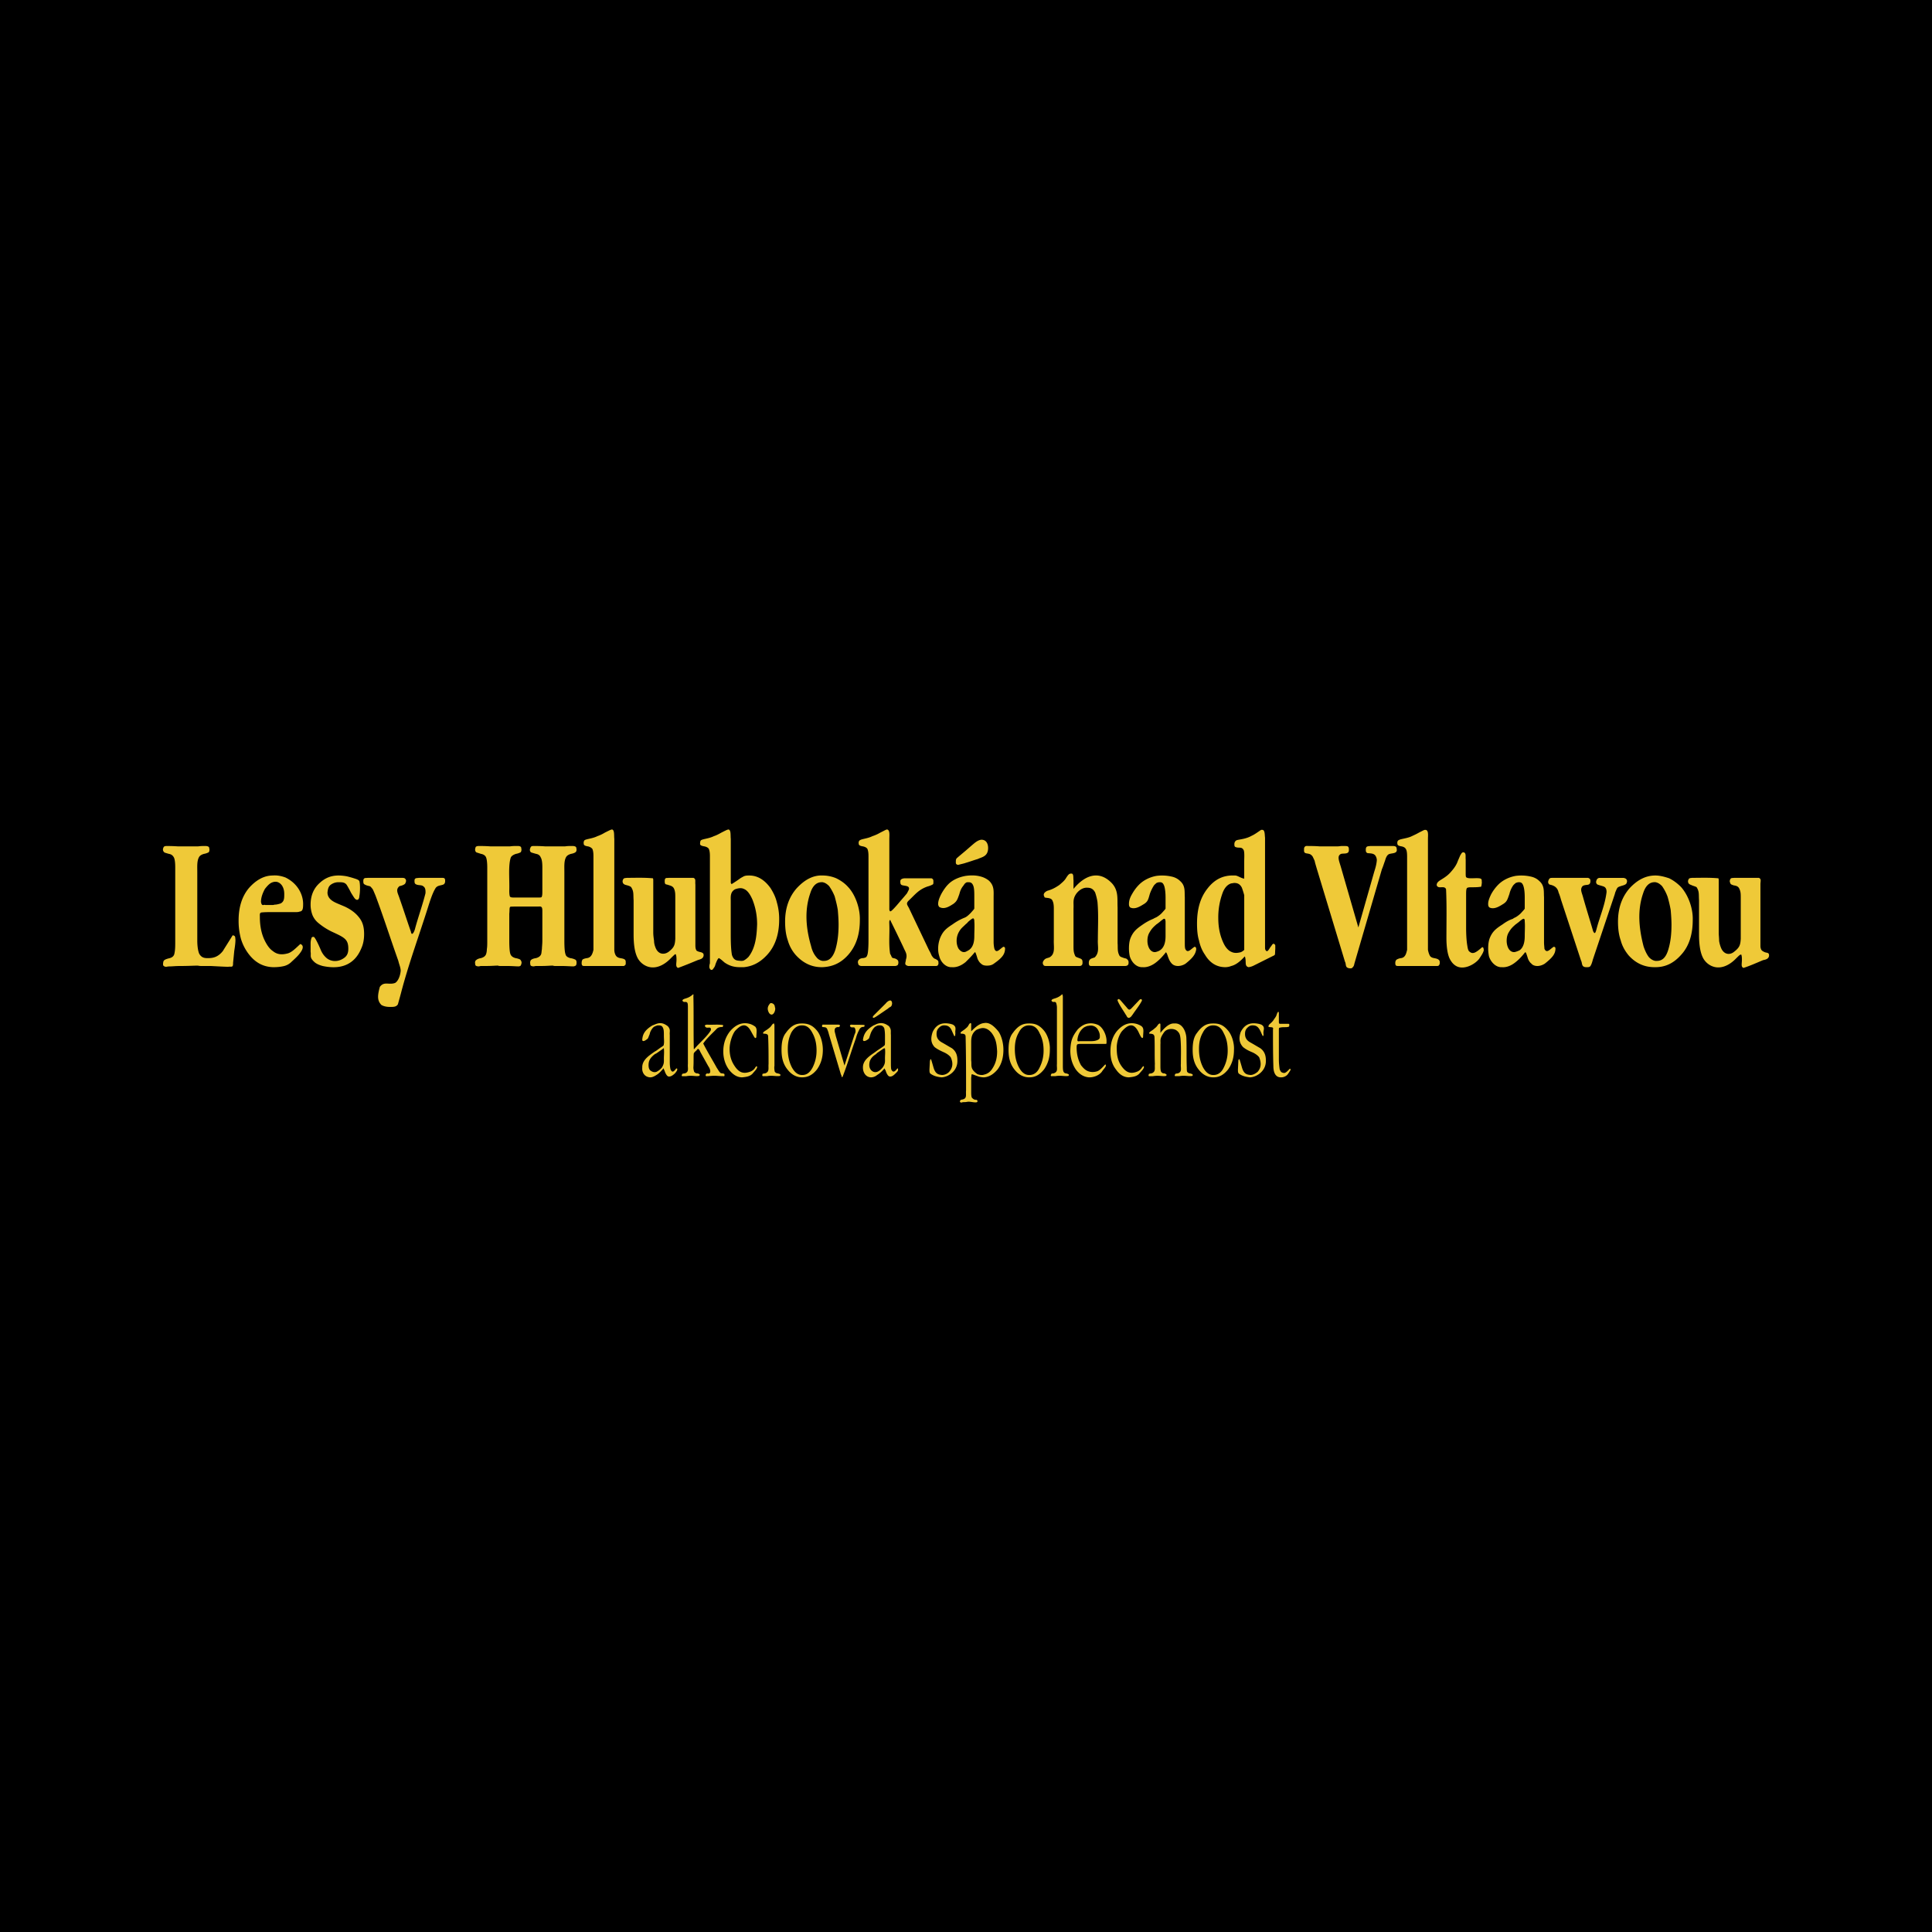
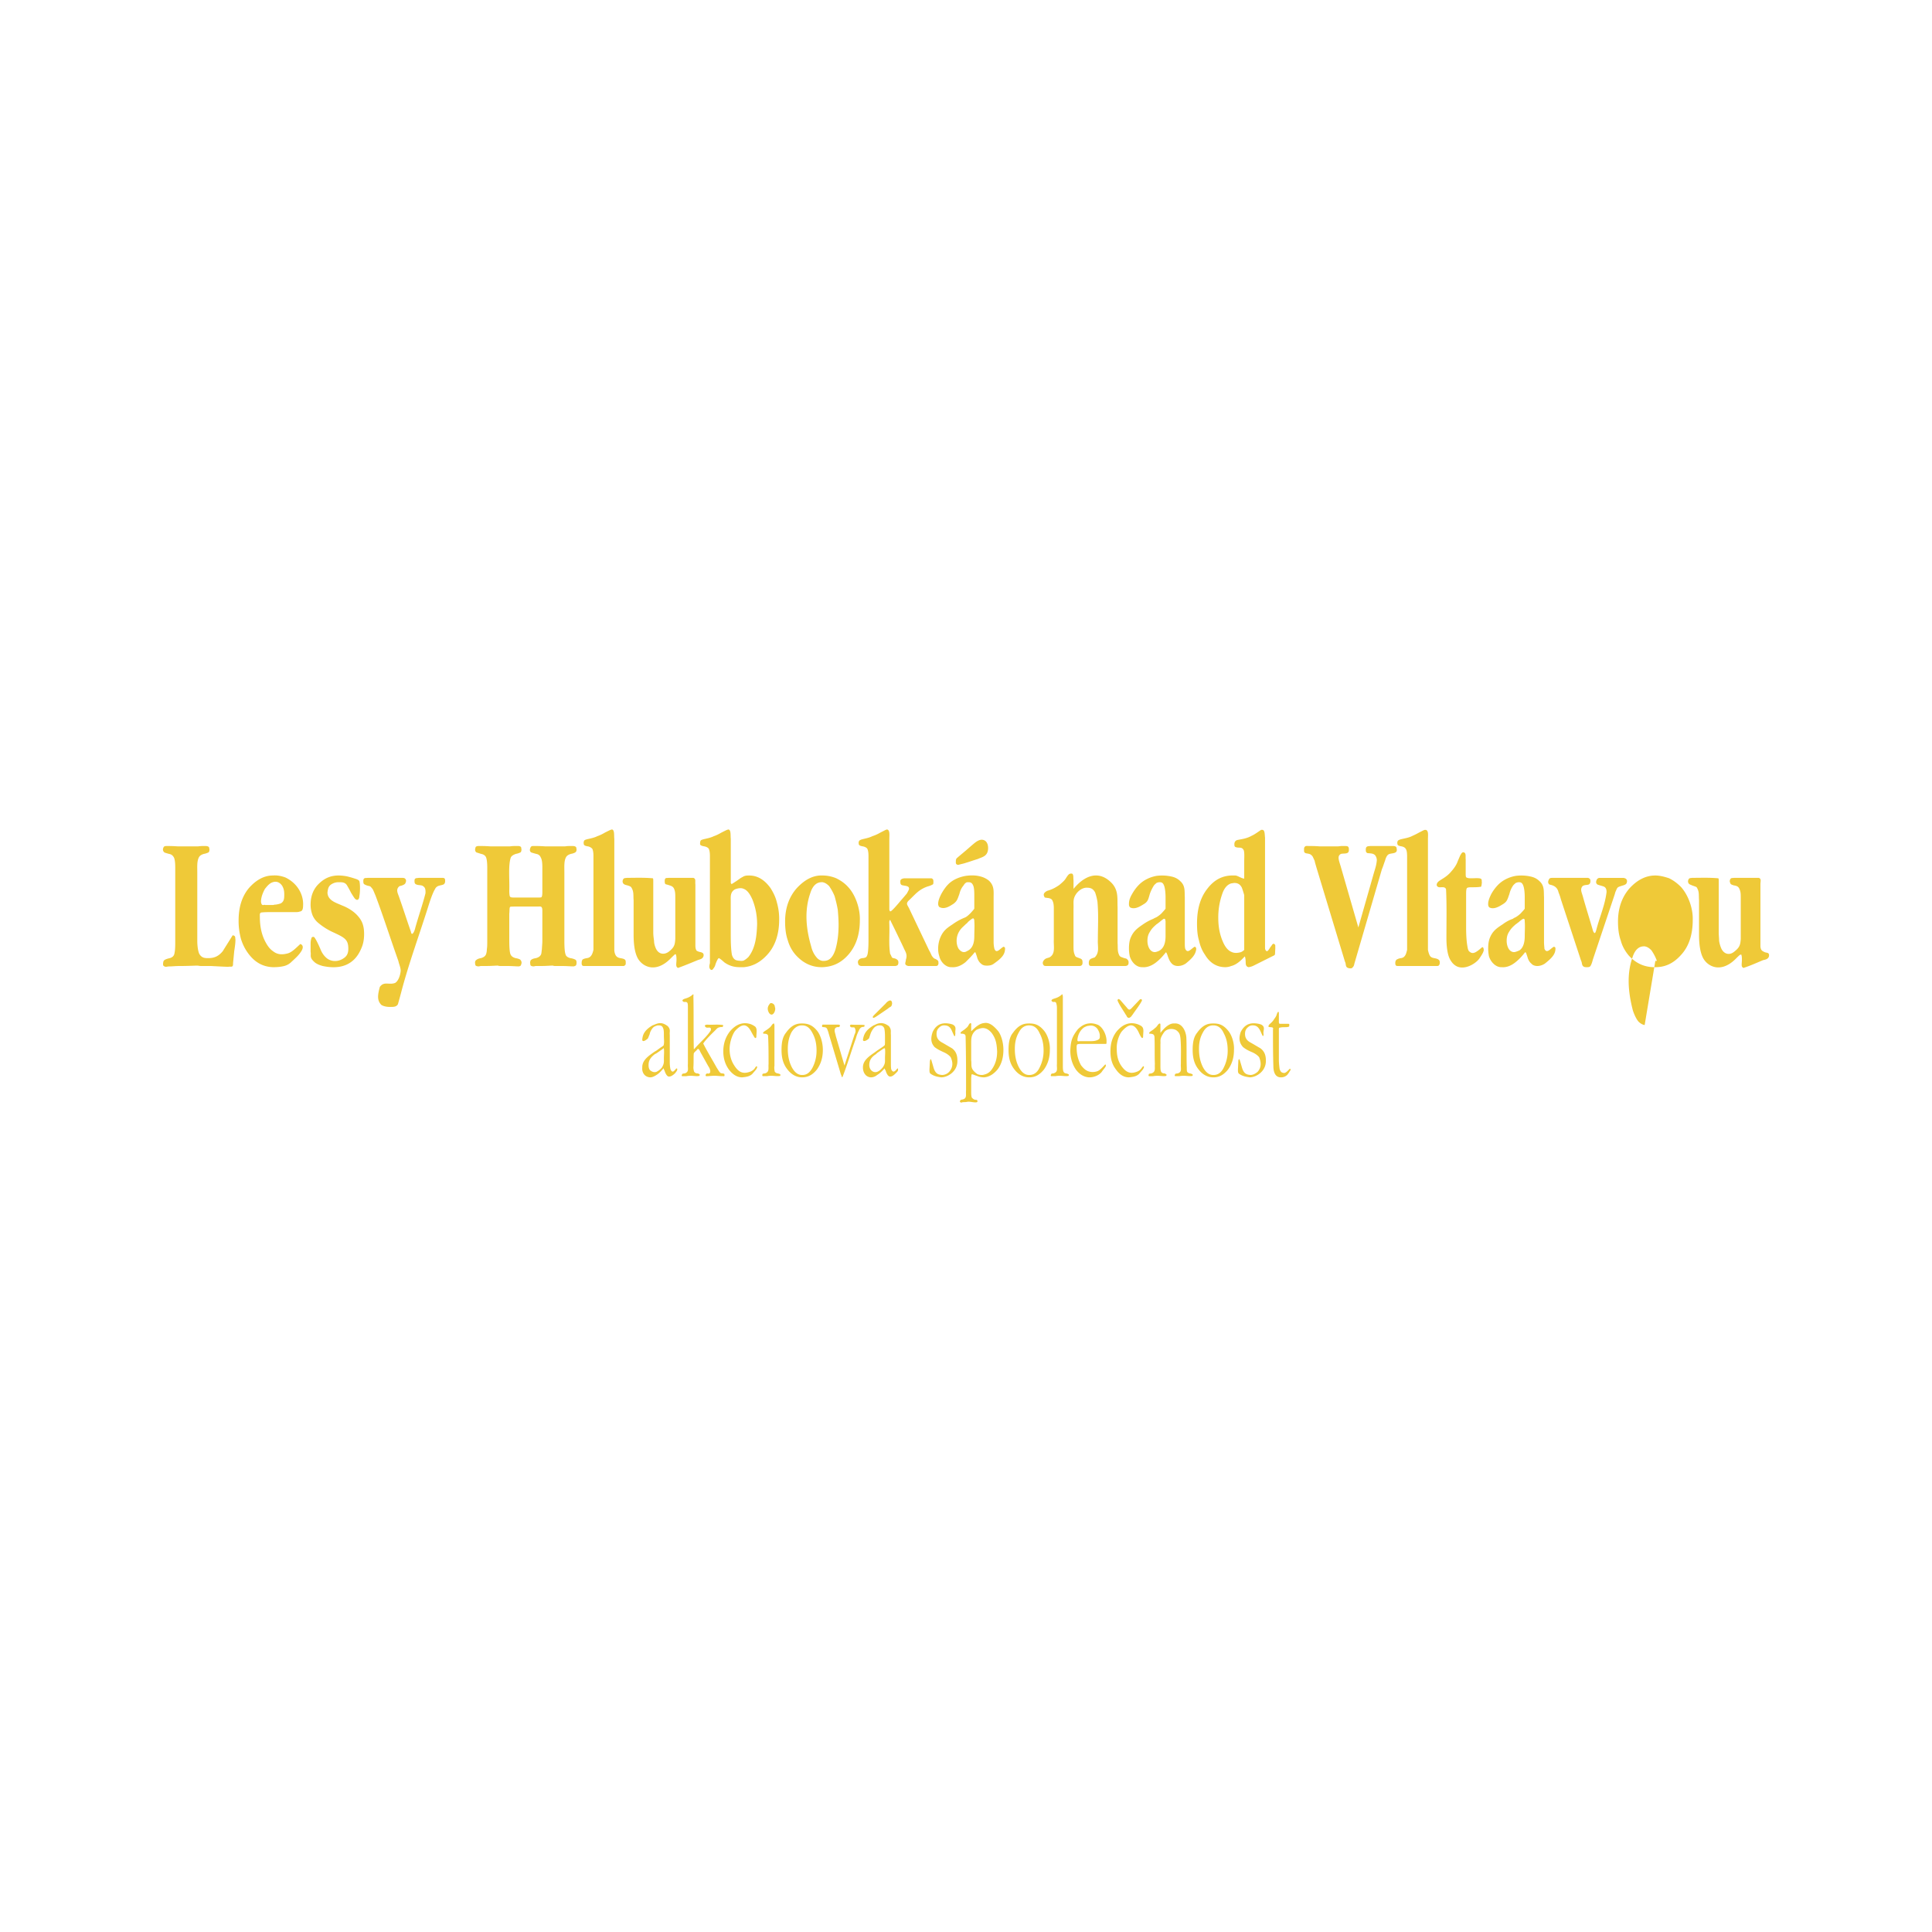
<svg xmlns="http://www.w3.org/2000/svg" width="2500" height="2500" viewBox="0 0 192.756 192.756">
  <g fill-rule="evenodd" clip-rule="evenodd">
-     <path d="M0 0h192.756v192.756H0V0z" />
-     <path d="M128.768 106.701c0 .041-.039.116-.08.157-.037.08-.115.196-.232.354a.866.866 0 0 1-.666.275c-.668 0-.746-.745-.746-1.14-.039-1.176-.039-2.435-.039-3.65.074-.235-.121-.196-.434-.235-.08-.275.275-.314.551-.786.115-.156.232-.313.27-.51.045-.077.045-.116.084-.158.076-.154.117 0 .117.081v.824c0 .114 0 .234.115.234h.865c.078.039.078.078.039.275-.312.12-.512 0-.98.12-.039.036-.039.115-.039.193v2.946c0 .39.039.702.076.98.121.35.236.35.432.392.199 0 .395-.237.588-.432.04.002.04.042.079.08zm-61.198 0c0 .116-.117.237-.196.354-.233.233-.433.354-.626.354-.157 0-.272-.157-.393-.434-.037-.116-.079-.232-.118-.273 0-.078-.039-.118-.039-.118-.196.234-.434.511-.705.668-.238.157-.432.236-.631.236-.628-.042-.823-.59-.783-.943-.04-.783.666-1.217 1.213-1.61l.201-.118.429-.313c.396-.234.275-.234.314-.352.04-.198 0-.513 0-.785 0-.355 0-.629-.079-.786-.081-.235-.236-.277-.432-.277-.078 0-.193 0-.233.042a.745.745 0 0 0-.358.199c-.155.193-.272.39-.312.624-.196.471-.155.432-.273.513-.083.078-.471.351-.471.038.039-.429.155-.9 1.017-1.416.12-.038.276-.115.397-.154.354-.12.665-.12 1.135.234.313.354.157.512.196.868v2.703c0 .355.039.591.078.748.16.312.278.273.55-.078.119-.081.119.038.119.076zm-2.077.237c.155-.08.354-.196.547-.432.236-.395.196-.589.196-.906 0-.313.04-.625 0-.981-.039-.076-.079 0-.118.038l-.625.434-.16.081c-.51.391-.626.707-.626 1.098 0 .196.037.394.155.511.199.157.393.232.631.157zm6.791.35c0 .12-.079.082-.12.082-.155 0-.275 0-.746-.039h-.077c-.158 0-.275 0-.707.039-.194 0-.194.038-.236-.082 0-.076.042-.156.155-.194.432.118.355-.393.118-.709l-.786-1.409c-.076-.16-.194-.474-.351-.236-.039.076-.236.194-.314.352-.04.275 0 .788-.04 1.416 0 .156.04.311.079.432.076.074.157.155.314.155.081 0 .155.038.198.079.038 0 .077.078 0 .158-.198.077-.551 0-.825 0-.118 0-.274 0-.473.039h-.433c0-.039-.076-.039.042-.238.039 0 .115-.038.234-.038.471-.155.274-.511.316-.944v-5.614c0-.192 0-.348-.042-.467-.157-.238-.354.039-.508-.238.079-.272.508-.116 1.058-.627.079 0 .04.082.04.195.04 1.729 0 3.495.04 5.259.039.043.078-.038.115-.074.513-.592 1.18-1.142 1.573-1.766 0-.041.077-.159-.041-.274-.155-.081-.427.115-.548-.199.04-.118.121-.08.196-.118.55.038 1.06-.039 1.611.038 0 .038.079.038-.039.198h-.118c-.394.039-.432.158-.591.314-.312.313-.901.861-1.217 1.334.393.788.905 1.611 1.335 2.396.157.235.238.391.317.468.118.157.196.08.432.157.039.04.039.079.039.155zm3.255-.822c0 .078-.039.117-.076.197-.079.117-.198.234-.393.469-.277.276-.628.313-1.024.355-.506 0-.94-.275-1.331-.786-.395-.552-.552-1.178-.552-1.803 0-.788.238-1.457.668-2.005.669-.783 1.375-.942 2.081-.707.196.077.314.157.43.236.235.235.12.587.12 1.06-.041.081-.079.081-.12.081-.038 0-.156-.198-.393-.631-.508-.981-1.058-.669-1.608-.08-.273.354-.548 1.139-.548 1.805 0 .63.155 1.181.469 1.651.474.746.943.864 1.65.589.157-.08.274-.155.393-.314.038-.076.079-.117.116-.159.079-.115.118 0 .118.042zm1.806-5.848a.806.806 0 0 1-.118.432c-.118.194-.314.273-.508 0-.12-.237-.24-.55.118-.942.077-.079.43 0 .467.314 0 .078.041.113.041.196zm.51 6.633v.08c-.235.077-.589 0-.905 0-.074 0-.231 0-.428.039H76.088c0-.039-.078-.039 0-.238.042 0 .118-.038.236-.038.474-.155.314-.511.355-.944 0-.899 0-1.766-.041-2.708 0-.191-.04-.312-.469-.312-.159-.157.236-.276.55-.55.275-.197.275-.393.469-.469.079 0 .04.076.079.153v4.084c-.039.159 0 .47.038.591.08.074.159.155.316.155.079.038.155.038.199.079.035 0 .035.039.035.078zm4.241-2.512c0 .784-.198 1.41-.589 1.962-.471.587-.942.786-1.49.786-.55 0-1.06-.275-1.451-.786-.473-.589-.592-1.257-.592-1.962 0-.748.119-1.298.433-1.688.586-.825 1.099-.94 1.61-.94.509 0 .982.115 1.451.666.392.429.628 1.253.628 1.962zm-2.08-2.437c.388 0 .744.16 1.056.788.275.509.396 1.061.396 1.726 0 .59-.12 1.138-.396 1.691-.272.506-.586.744-1.019.744h-.037c-.355 0-.707-.196-1.023-.785-.275-.548-.393-1.139-.393-1.809 0-.547.081-1.094.356-1.647.275-.467.627-.708 1.06-.708zm6.238 0c0 .08 0 .121-.037.121-.041.078-.314-.079-.509.354-.118.233-.24.513-.316.822-.471 1.3-.823 2.551-1.333 3.847-.118.083-.079-.157-.157-.233l-1.218-4.083c-.04-.196-.12-.353-.157-.471-.118-.196-.197-.157-.472-.196-.079-.039-.039-.275.079-.236h1.529c.037 0 .081.038.117.038.077.038-.036.279-.193.198-.118.039-.314.039-.314.355 0 .154.079.35.115.548l.866 2.943.98-3.02c.04-.16.233-.356.04-.746-.118-.12-.391.077-.472-.199 0-.118.081-.08.118-.118.43.038.827 0 1.333.038v.038h.001zm2.752-2.195c-.042.428-.238.314-.396.511-.354.235-.746.51-1.097.744-.118.078-.236.157-.356.193-.118-.036-.118-.115.081-.312l.275-.274.864-.862c.075-.118.588-.588.629 0zm-1.492 6.831c.194-.08.351-.196.55-.432.275-.395.231-.589.231-.906 0-.351.043-.625 0-.981-.038-.076-.114 0-.153 0l-.628.435-.118.118c-.55.352-.667.707-.667 1.098 0 .196.079.394.194.511.157.157.355.232.591.157zm0-2.123l.469-.313c.395-.272.275-.234.312-.392v-.745c0-.394-.038-.629-.074-.786-.121-.235-.275-.277-.435-.277-.115 0-.196 0-.272.042a.786.786 0 0 0-.312.199c-.162.193-.279.39-.356.624-.157.471-.118.432-.236.513-.076.078-.512.351-.512.038.079-.429.198-.9 1.06-1.416.12-.038.238-.115.356-.154.351-.12.707-.12 1.175.234.276.354.16.512.197.868v2.703c0 .355 0 .591.039.748.157.312.314.273.587-.078.12-.079.081.04.081.078.04.116-.081.237-.199.354-.231.233-.388.354-.586.354-.158 0-.275-.157-.393-.434-.037-.116-.076-.232-.12-.273-.038-.078-.038-.118-.038-.118-.194.234-.471.511-.744.668a.967.967 0 0 1-.63.236c-.587-.042-.786-.59-.786-.943-.038-.783.709-1.217 1.257-1.61l.16-.12zm8.005.983c.042 1.1-.979 1.689-1.608 1.689-.275-.042-.669-.079-1.06-.355-.118-.077-.118-.234-.118-.431l.042-.783c0-.08.039-.157.039-.196s.038-.039.077-.039c0 0 .08.235.235.783.196.707.51.746.862.785a.991.991 0 0 0 .709-.312c.349-.395.429-.866.154-1.455-.115-.156-.349-.354-.704-.508-.354-.16-.668-.318-.905-.511-.391-.435-.391-.901-.195-1.493.433-.944 1.179-.944 1.766-.824.16.039.277.078.314.116.354.237.123.554.197.826-.038.116 0 .16-.038.275h-.081s-.079-.159-.233-.513c-.196-.471-.469-.551-.788-.551-.196 0-.351.08-.508.241-.197.193-.236.39-.236.624 0 .354.16.628.511.824s.668.393 1.021.592c.432.316.547.745.547 1.216zm4.592-1.059c0 .784-.195 1.453-.586 1.962-.432.511-.865.744-1.336.786a1.77 1.77 0 0 1-.748-.156c-.154-.043-.311-.119-.469-.158-.076.078-.036.078-.076.355v1.45c0 .119 0 .431.076.548.081.077.159.16.315.199.078 0 .154 0 .193.037.039.041.08.12 0 .198-.193.077-.544-.044-.862-.044-.078 0-.233.044-.391.044-.118 0-.196 0-.276.039h-.082c-.037 0-.037-.039-.076-.039 0-.044-.077-.044.039-.198 0-.037.078-.037.238-.076.43-.118.27-.474.314-.908 0-1.766 0-3.528-.044-5.296 0-.232-.037-.354-.471-.354-.153-.157.24-.276.515-.55.272-.197.233-.393.43-.508.121.039.081.115.081.192v.63c.469-.471.862-.783 1.293-.822.432-.081.861.154 1.412.822.316.431.511 1.179.511 1.847zm-1.922 2.473c.354-.08.629-.273.861-.668.318-.508.434-1.061.434-1.646-.041-.748-.115-1.261-.551-1.848-.234-.274-.469-.431-.744-.472-.236-.036-.469.041-.748.157-.505.354-.545.827-.545 1.255v1.807c.076.511-.159.825.624 1.375.121.039.238.078.395.078a.653.653 0 0 0 .274-.038zm6.555-2.473c0 .784-.195 1.41-.586 1.962-.473.587-.945.786-1.455.786h-.037c-.551 0-1.064-.275-1.453-.786-.473-.589-.59-1.257-.59-1.962 0-.748.117-1.298.434-1.688.59-.825 1.098-.94 1.609-.94h.037c.51 0 .943.115 1.416.666.389.429.664 1.253.625 1.962zm-2.078 2.512h.037c.434 0 .785-.238 1.02-.744a3.698 3.698 0 0 0 .396-1.691c0-.665-.121-1.217-.396-1.726-.271-.628-.666-.788-1.057-.788-.436 0-.787.241-1.02.708-.318.554-.395 1.101-.395 1.647 0 .67.117 1.261.395 1.809.313.589.665.785 1.02.785zm3.963 0v.08c-.236.077-.588 0-.861 0-.119 0-.277 0-.473.039H104.862c0-.039-.078-.039.039-.238 0 0 .08-.038.199-.038.51-.155.312-.511.35-.944v-5.614a1.48 1.48 0 0 0-.076-.467c-.117-.238-.314.039-.473-.238.08-.272.512-.116 1.062-.627.078 0 .035.082.078.195v6.949c0 .159 0 .47.078.591.037.074.117.155.273.155.08.038.156.038.197.079.04 0 .04.039.04.078zm3.769-3.299v.158c-.039.04-.084.04-.084.04H107.767c-.158 0-.234.037-.275.037-.076.08-.076.196-.076.314 0 .706.156 1.259.43 1.768.273.354.508.548.785.628.236.077.51.077.785 0 .314-.08.59-.432.861-.705.197.155-.156.431-.352.746-.275.35-.785.549-1.217.549h-.078c-.512-.042-.943-.314-1.295-.786-.393-.589-.549-1.218-.549-1.886.037-.979.193-1.409.746-2.118.352-.354.707-.55 1.098-.587.275-.039.592 0 .941.153.513.28.867 1.102.827 1.689zm-1.767-.074c.354 0 .547 0 .785-.083.354-.115.314-.274.314-.472 0-.194-.08-.43-.236-.665a.818.818 0 0 0-.863-.314c-.154 0-.314.079-.471.157-.432.316-.627.788-.668 1.257 0 .194.156.12.275.12h.864zm5.301-4.048c-.238.474-.629.944-.941 1.414-.082.079-.119.235-.355.312-.234-.036-.197-.193-.312-.312-.277-.47-.629-.94-.824-1.414 0-.079 0-.079.039-.116.039-.076.156-.041.314.155l.549.631c.234.312.312.274.508.076l.707-.746c.197-.233.315-.157.315 0zm.197 6.636c0 .078-.041.117-.082.197-.076.117-.195.234-.391.469-.275.276-.629.313-1.021.355-.51 0-.941-.275-1.295-.786-.432-.552-.551-1.178-.551-1.803 0-.788.195-1.457.631-2.005.662-.783 1.371-.942 2.078-.707.195.077.354.157.434.236.234.235.115.587.115 1.06-.037.081-.076.081-.076.081-.082 0-.199-.198-.395-.631-.508-.981-1.059-.669-1.609-.08-.312.354-.588 1.139-.547 1.805 0 .63.117 1.181.432 1.651.51.746.98.864 1.646.589a.983.983 0 0 0 .391-.314c.043-.076.082-.117.121-.159.119-.115.119 0 .119.042zm4.863.785v.08c-.232.077-.586 0-.861 0-.119 0-.275 0-.471.039h-.431c0-.039-.08-.039.039-.238.039 0 .117-.038.234-.038.473-.155.275-.511.314-.944 0-.862.039-1.606-.039-2.551-.041-.275-.041-.548-.432-.822a1.033 1.033 0 0 0-.475-.118c-.311 0-.584.118-.744.352-.471.67-.312.785-.35 1.178v2.16c0 .159 0 .47.076.591.039.074.156.155.316.155.076 0 .117.038.154.079.076 0 .076.078.039.158-.193.077-.549 0-.861 0-.078 0-.238 0-.471.039h-.394c-.039-.039-.078-.039 0-.238.041 0 .119-.038.234-.038.475-.155.314-.511.354-.944-.039-.899 0-1.766-.039-2.708-.037-.191-.078-.312-.508-.312-.119-.157.273-.276.547-.55.277-.197.277-.393.473-.469.08 0 .08.076.08.153v.787c.393-.508.898-.979 1.371-.94.826-.083 1.18.822 1.217 1.41.041 1.099 0 1.885.041 2.986 0 .194 0 .311.037.432.078.074.158.155.316.155.076.038.156.038.193.079.041-.001.041.038.041.077zm4.123-2.512c0 .784-.195 1.41-.588 1.962-.471.587-.941.786-1.451.786h-.039c-.553 0-1.064-.275-1.453-.786-.473-.589-.592-1.257-.592-1.962 0-.748.119-1.298.436-1.688.586-.825 1.094-.94 1.609-.94h.039c.51 0 .941.115 1.41.666.395.429.668 1.253.629 1.962zm-2.078 2.512h.039c.43 0 .783-.238 1.02-.744a3.692 3.692 0 0 0 .391-1.691c0-.665-.115-1.217-.391-1.726-.275-.628-.668-.788-1.059-.788-.434 0-.785.241-1.023.708-.316.554-.391 1.101-.391 1.647 0 .67.119 1.261.391 1.809.314.589.668.785 1.023.785zm5.26-1.453c.035 1.1-.982 1.689-1.611 1.689-.273-.042-.668-.079-1.061-.355-.115-.077-.115-.234-.115-.431l.037-.783c0-.08 0-.157.039-.196 0-.039.039-.039.08-.039 0 0 .078.235.234.783.193.707.512.746.861.785.238 0 .473-.119.709-.312.354-.395.393-.866.158-1.455-.119-.156-.354-.354-.709-.508-.393-.16-.666-.318-.902-.511-.393-.435-.432-.901-.234-1.493.471-.944 1.178-.944 1.803-.824.158.039.277.078.316.116.352.237.119.554.156.826 0 .116.041.16-.037.275h-.039s-.08-.159-.238-.513c-.234-.471-.469-.551-.783-.551-.199 0-.354.08-.512.241-.195.193-.232.39-.232.624 0 .354.154.628.506.824.355.196.67.393 1.021.592.432.316.553.745.553 1.216zM96.341 92.217c-.31.314-.471.391-.704.825a1.816 1.816 0 0 0-.194.825c0 .314.076.587.194.785.233.31.473.391.704.31.083-.037.238-.115.354-.193.436-.314.512-.901.512-1.375 0-.506.041-.98 0-1.492 0-.079 0-.156-.039-.197 0-.038-.037-.079-.078-.079-.08 0-.233.12-.51.355-.079.119-.195.195-.239.236zm16.257 3.849c0 .312-.275.312-.395.312h-3.256c-.121 0-.162 0-.238-.039-.078-.078-.078-.198-.078-.272 0-.437.316-.437.592-.55.508-.512.271-1.101.311-1.767 0-1.259.078-2.435-.039-3.77a5.558 5.558 0 0 0-.234-.94c-.236-.432-.512-.474-.863-.474-.236 0-.629.118-.98.553-.436.587-.277.94-.314 1.529v3.65c0 .432 0 .665.115.944.039.118.08.195.158.231.08.043.197.079.393.157.234.079.234.238.234.437 0 .272-.195.312-.314.312h-3.215c-.158 0-.24 0-.314-.039-.123-.118-.199-.313 0-.55.156-.196.35-.196.545-.273.631-.355.396-1.101.434-1.767v-3.103c0-.354-.037-.589-.117-.746-.076-.234-.275-.273-.471-.312-.115 0-.234-.039-.316-.039-.074-.162-.273-.396.24-.67.389-.113.703-.235 1.215-.586.275-.235.508-.434.629-.63.312-.506.393-.506.588-.506.234 0 .158.427.197.663v.864c1.059-1.296 2.51-1.962 3.844-.548.668.744.512 1.57.553 2.396v3.57c.039.395-.041.786.156 1.176.039.12.152.196.312.24.355.155.395.036.59.312.038.074.038.112.038.235zm6.748-1.337c-.078.471-.316.823-1.057 1.412a1.406 1.406 0 0 1-.75.237c-.271 0-.469-.081-.625-.237a1.497 1.497 0 0 1-.314-.511c-.117-.271-.117-.389-.236-.586l-.039-.04c-.277.355-.59.705-.943.981-.43.354-.941.55-1.371.511-.668.039-1.139-.553-1.297-1.1a3.811 3.811 0 0 1-.078-.744c0-.397.037-.746.156-1.06.277-.67.627-.947 1.256-1.375a5.226 5.226 0 0 1 1.021-.55c.117-.076.234-.118.312-.158.197-.114.396-.271.512-.391.354-.391.354-.391.395-.471v-1.098c0-.432-.041-.827-.117-1.102-.123-.39-.277-.429-.473-.429a.794.794 0 0 0-.316.076c-.078.081-.195.157-.273.278a4.027 4.027 0 0 0-.393.822c-.156.552-.195.746-.549.982-.277.159-.902.628-1.416.355-.115-.117-.115-.237-.115-.355 0-.275.078-.587.314-.982.197-.352.432-.67.707-.943.432-.432 1.059-.746 1.725-.864a4.276 4.276 0 0 1 1.572.083c.314.076.586.23.783.427.553.474.432 1.065.471 1.611v4.517c0 .272 0 .471.041.628.234.548.588 0 .941-.198.156.04.156.156.156.274zm-3.965.233c.121-.037.238-.076.354-.154.473-.312.553-.94.553-1.414v-1.451c0-.12-.041-.159-.041-.238-.039-.038-.076-.038-.119-.038-.039 0-.195.116-.471.352-.117.081-.193.157-.275.199-.35.314-.471.428-.703.825-.158.272-.199.55-.199.825 0 .314.08.587.199.785.192.309.469.39.702.309zm11.855-.31c-.039.589 0 .589-.115.666-.078.042-.158.079-.238.118l-1.805.903a1.596 1.596 0 0 1-.51.157c-.432-.118-.197-.511-.352-1.023 0-.037 0-.037-.041-.037-.354.393-.826.825-1.334.942a1.612 1.612 0 0 1-.59.118c-.824 0-1.531-.393-2.039-1.255-.277-.395-.471-.864-.59-1.416-.156-.511-.195-1.098-.195-1.687 0-1.412.314-2.551 1.018-3.456.748-.982 1.572-1.296 2.396-1.334h.391c.238 0 .59.278.904.313v-1.726c0-.352.039-.822-.043-1.096-.193-.397-.469-.2-.783-.316-.156-.039-.156-.156-.156-.314 0-.196.117-.353.275-.395.314-.079.904-.118 1.451-.43.279-.12.59-.354.943-.589h.119c.271 0 .232.511.271.784v10.875c0 .157 0 .235.039.314.158.275.275.078.471-.236.082-.118.158-.197.195-.277.084-.074.158-.192.316.042.002.118.002.236.002.355zm-4.394.31c.312.157.629.121.941.042a.995.995 0 0 0 .354-.235v-4.593-.862a8.244 8.244 0 0 0-.236-.749c-.197-.39-.471-.471-.746-.471-.115 0-.234.041-.312.041-.393.116-.709.472-.902 1.059a7.034 7.034 0 0 0-.393 2.398c0 .899.156 1.684.471 2.389.233.552.545.866.823.981zm16.521-10.165c0 .355-.428.316-.703.395-.195.037-.354.233-.471.667-.119.314-.195.587-.316.862l-2.746 9.42c-.037.198-.076.277-.16.355-.074.116-.152.116-.271.116-.551-.042-.352-.392-.51-.669l-2.828-9.338c-.078-.272-.156-.515-.193-.712-.08-.191-.16-.349-.197-.429-.195-.273-.355-.273-.549-.312-.354-.039-.314-.199-.314-.432 0-.081 0-.157.076-.236.08-.117.238-.078.432-.078.197 0 .59 0 1.061.037h1.728c.197 0 .352-.037.471-.037h.197c.156 0 .314 0 .391.037.117.081.117.197.117.314.039.511-.471.356-.783.435-.393.194-.236.587-.041 1.218l1.77 6.122 1.566-5.496c.08-.275.238-.702.277-1.218a.847.847 0 0 0-.156-.471c-.197-.233-.512-.194-.785-.233-.16-.081-.16-.197-.16-.356 0-.39.277-.314.434-.351h2.277c.429-.001.349.233.386.39zm4.283 11.269c0 .115-.039.194-.078.23-.041.081-.121.081-.24.081h-3.805c-.078 0-.197 0-.236-.039-.078-.078-.078-.157-.078-.272a.45.45 0 0 1 .117-.318c.08-.039.197-.118.434-.155.467-.041.547-.51.627-.824v-9.304c0-.393-.039-.625-.117-.744-.08-.157-.238-.236-.432-.277-.475-.076-.393-.192-.432-.316 0-.151.039-.271.156-.312.156-.118.744-.154 1.217-.354.236-.113.512-.231.785-.391.551-.275.512-.275.668-.275.314.04.234.552.234.901v11.072c.041.193.08.351.156.508.078.196.236.275.471.316.197.037.354.079.434.155.119.081.119.195.119.318zm4.395-1.297c-.039.275-.236.549-.471.903-.432.549-1.568 1.181-2.354.667-.24-.157-.396-.354-.551-.63-.273-.509-.355-1.374-.355-2.117 0-1.611.041-3.258-.037-4.871-.121-.351-.592-.115-.787-.233-.195-.081-.195-.314 0-.511.24-.236.824-.432 1.334-1.062.275-.31.514-.666.629-1.022.16-.349.238-.586.314-.665.078-.157.156-.196.238-.196.311.039.195.432.232.708v1.375c0 .232 0 .388.078.429.236.155.826.038 1.258.082.354.035.234.231.277.391-.043.626-.121.429-.238.471-.199.035-.588.035-.863.035-.236 0-.354.041-.391.083-.08.115-.08.39-.08.665v3.219c0 .746.037 1.377.117 1.845.041.276.078.433.156.55.355.355.631.233 1.336-.391.158.039.119.158.158.275zm7.145-.04c-.039.471-.312.823-1.059 1.412-.236.156-.51.237-.746.237-.238 0-.473-.081-.59-.237-.156-.115-.275-.312-.352-.511a7.143 7.143 0 0 0-.195-.586c-.043 0-.043-.04-.082-.04-.273.355-.59.705-.939.981-.434.354-.904.55-1.377.511-.625.039-1.137-.553-1.295-1.1a4.357 4.357 0 0 1-.076-.744c0-.397.041-.746.158-1.06.27-.67.627-.947 1.291-1.375.314-.236.67-.434 1.023-.55.078-.076.195-.118.275-.158.195-.114.391-.271.508-.391.357-.391.357-.391.393-.471v-1.098c0-.432-.035-.827-.117-1.102-.117-.39-.275-.429-.473-.429-.115 0-.195.039-.311.076-.08.081-.197.157-.275.278a2.535 2.535 0 0 0-.354.822c-.195.552-.236.746-.592.982-.271.159-.902.628-1.41.355-.117-.117-.117-.237-.117-.355 0-.275.117-.587.312-.982a4.3 4.3 0 0 1 .707-.943c.43-.432 1.059-.746 1.729-.864a4.258 4.258 0 0 1 1.568.083c.314.076.59.23.785.427.551.474.432 1.065.473 1.611v4.517c0 .272.039.471.039.628.236.548.584 0 .939-.198.199.04.16.156.16.274zm-3.963.233a2.65 2.65 0 0 0 .391-.154c.43-.312.51-.94.51-1.414 0-.506.039-.98 0-1.451 0-.12 0-.159-.035-.238-.045-.038-.045-.038-.082-.038-.076 0-.236.116-.51.352-.121.081-.197.157-.273.199-.354.314-.473.428-.709.825-.156.272-.195.55-.195.825 0 .314.08.587.195.785.192.309.471.39.708.309zm11.107-7.024c-.039.196-.039.312-.512.433-.35.117-.432.117-.551.395-.039.113-.115.231-.154.428l-2.197 6.555c-.08.318-.158.513-.238.63-.078.118-.232.118-.393.118-.547 0-.393-.393-.547-.667l-2.002-6.083a5.083 5.083 0 0 0-.238-.707c-.115-.55-.508-.707-.902-.788-.154-.116-.193-.273-.039-.55.078-.117.195-.117.355-.117h3.533c.232.079.232.198.232.355-.039.509-.469.236-.785.469-.273.314-.078.631.039 1.061.316 1.139.668 2.237 1.021 3.454.041.042.041.081.08.12.119.155.195-.12.275-.434.311-1.174.824-2.315.98-3.611 0-.55-.312-.55-.512-.625a4.289 4.289 0 0 1-.393-.121c-.156-.116-.193-.273-.039-.55.076-.073.158-.117.236-.117h2.355c.117 0 .197.044.275.079a.339.339 0 0 1 .121.273zm6.555 3.845c0 1.414-.354 2.594-1.139 3.458-.824.94-1.686 1.255-2.592 1.255h-.078c-.979 0-1.844-.355-2.588-1.178-.354-.432-.631-.903-.787-1.493-.195-.55-.273-1.18-.273-1.883 0-1.335.391-2.435 1.137-3.299.822-.902 1.691-1.295 2.59-1.295.436 0 .906.121 1.375.278.393.191.783.466 1.178.861.743.826 1.214 2.159 1.177 3.296zm-3.731 4.085h.156c.551 0 .908-.352 1.141-1.139.236-.786.314-1.61.314-2.473 0-.473-.039-.979-.078-1.453-.08-.47-.197-.943-.312-1.336a4.565 4.565 0 0 0-.553-1.061c-.232-.233-.428-.351-.668-.39h-.078c-.508 0-.902.354-1.137 1.1-.59 1.687-.432 3.491.039 5.298.156.471.352.861.551 1.101.196.194.393.314.625.353zm11.344-.509c-.037.312-.35.389-.584.43-.668.277-1.256.55-1.965.781-.273-.115-.158-.389-.158-.822 0-.077 0-.312-.039-.43 0-.077-.037-.077-.076-.077-.08 0-.197.118-.436.352-.744.785-1.725 1.218-2.629.704a1.826 1.826 0 0 1-.668-.667c-.35-.626-.43-1.566-.43-2.394v-3.413c-.041-.589.039-.862-.238-1.3-.078-.077-.426-.152-.547-.231-.277-.081-.314-.235-.314-.395.076-.352.236-.27.391-.314.906 0 1.691-.038 2.629.044.045.035.045.154.045.27v5.182c0 .235.037.513.037.788.039.27.115.51.193.705.279.669.865.746 1.299.39.549-.429.627-.665.668-1.294v-4.001c0-.473 0-.67-.119-.945-.117-.314-.355-.351-.588-.39-.119-.04-.236-.081-.275-.121-.078-.077-.078-.154-.119-.273.041-.434.275-.311.434-.355h2.473c.271.117.156.314.156.667v6.127c0 .234.078.391.158.469.119.079.232.157.428.197.274.04.274.157.274.316zm-153.007-1.61c0 .275-.038.628-.121 1.137-.04.432-.076.786-.116 1.181 0 .115 0 .23-.041.312-.076.118-.273.04-.427.077-.356 0-.942-.037-1.73-.077h-.943c-.232 0-.353-.039-.39-.039-.354 0-.942.039-1.805.039-.395 0-.749.04-.943.04-.235 0-.355.037-.395.037-.117 0-.194-.037-.233-.077-.079-.039-.079-.117-.079-.237.04-.273 0-.393.666-.548.277-.077.434-.233.471-.474.079-.351.079-.742.079-1.213v-7.342c0-.473-.037-.786-.116-.98-.117-.237-.274-.355-.512-.393-.275-.078-.43-.12-.47-.159-.118-.116-.198-.275-.039-.548.039-.042.157-.078.233-.078.236 0 .631 0 1.178.037h2c.275-.037.474-.037.592-.037h.196c.391.037.312.191.352.351 0 .118-.039.24-.076.275-.081.039-.238.12-.471.159-.275.077-.434.194-.511.354-.199.391-.157.901-.157 1.49v6.79c0 .59.076 1.061.196 1.336.232.391.508.432.862.432.551 0 1.021-.12 1.492-.707.312-.508.667-1.061.979-1.571.317.038.241.237.279.433zm6.75-3.456c0 .628-.194.628-.39.667-.081.04-.199.04-.355.04H27.22c-.391 0-.786 0-1.137.037-.198.039-.157.24-.157.434 0 1.019.195 1.883.626 2.629.197.354.43.629.668.786.432.355.903.391 1.493.233.429-.115.861-.586 1.254-.938.393.154.236.548 0 .862-.157.233-.43.508-.864.9a1.591 1.591 0 0 1-.742.435c-.317.077-.67.118-1.063.118h-.078c-.943-.041-1.728-.43-2.396-1.296a4.752 4.752 0 0 1-.785-1.532 6.783 6.783 0 0 1-.233-1.846c0-1.333.352-2.435 1.061-3.258.744-.823 1.532-1.216 2.354-1.216.393-.036.824.038 1.254.197 1.295.629 1.806 1.806 1.766 2.748zm-3.022 0c.078 0 .157-.037.196-.037.157 0 .354-.044.587-.12.358-.197.358-.508.358-.942 0-.352-.081-.629-.238-.862-.235-.314-.55-.435-.903-.314-.275.076-.511.314-.786.665-.196.356-.395.825-.395 1.296.081.51.277.233.432.314h.749zm9.108 2.904c0 .513-.081.984-.277 1.415-.196.471-.43.825-.705 1.098-.865.861-2.041.903-3.143.669-.312-.081-.587-.196-.783-.353-.589-.509-.356-.666-.43-1.063v-.825c0-.231.037-.388.074-.506.04-.16.12-.16.236-.16.078 0 .316.396.669 1.218.155.393.354.67.626.903.432.351 1.137.433 1.767-.041.314-.234.391-.548.391-.899 0-.903-.351-1.1-1.449-1.61a6.492 6.492 0 0 1-1.571-.982 2.029 2.029 0 0 1-.55-.746 2.944 2.944 0 0 1-.194-1.058c0-.905.31-1.612.861-2.122.901-.864 1.844-.864 2.747-.707.314.077.587.155.823.234.513.157.432.276.471.432.042.314.042.903-.039 1.335 0 .12-.037.199-.077.275-.118.12-.233.08-.355-.038-.076-.079-.197-.279-.393-.591-.153-.31-.312-.587-.43-.783-.196-.274-.469-.274-.822-.274-.276 0-.515.076-.749.233-.275.196-.312.471-.352.788 0 .666.628.94.979 1.097l.747.314c.588.276 1.06.625 1.375 1.021.433.51.553 1.06.553 1.726zm8.084-5.3c0 .16-.037.237-.115.314-.042.04-.16.081-.356.121-.155.04-.273.076-.312.115-.081.042-.159.118-.237.275-.234.396-.472 1.102-.668 1.729-.901 2.864-1.961 5.731-2.708 8.597-.155.591-.272.981-.312 1.141-.157.273-.432.273-.785.273-.393 0-.668-.081-.864-.196-.432-.435-.395-.942-.157-1.805.43-.59.903-.159 1.53-.396.316-.194.513-.745.549-1.212 0-.317-.157-.632-.233-.985-.786-2.2-1.493-4.434-2.278-6.517-.118-.275-.194-.472-.275-.629-.116-.157-.196-.233-.235-.275-.118-.076-.314-.04-.626-.236-.081-.077-.081-.193-.081-.314 0-.393.275-.27.435-.314h3.334c.157 0 .272 0 .355.044.157.115.197.27.04.547-.123.118-.354.197-.55.233-.434.358-.157.71 0 1.22.391 1.099.747 2.236 1.137 3.336 0 .078.04.115.04.155.118.196.317-.197.393-.55.314-1.134.746-2.356 1.019-3.451 0-.121.044-.511-.194-.67-.196-.196-.51-.076-.786-.236-.115-.077-.115-.193-.115-.353 0-.312.274-.231.427-.275h2.28c.119 0 .194 0 .273.044.075.073.075.154.075.27zm13.111 8.169c0 .154-.038.23-.079.272-.078.039-.157.079-.235.079-.276 0-.666-.04-1.216-.04h-.629c-.117 0-.196-.039-.235-.039-.235 0-.589.039-1.1.039h-.587c-.159.04-.237.04-.237.04-.354-.04-.275-.157-.314-.352 0-.123.039-.238.079-.277.079-.08.236-.159.51-.196.272-.077.432-.196.511-.393.039-.118.039-.275.078-.511 0-.194.042-.508.042-.822v-2.988c0-.39-.081-.466-.395-.429h-2.357c-.273 0-.43 0-.468.039-.079.118-.04.354-.079.666v2.712c0 .666.039 1.137.117 1.333.079.196.234.316.508.393.239.037.435.116.474.155.118.157.194.277.04.591a.337.337 0 0 1-.234.079c-.237 0-.631-.04-1.178-.04h-.631c-.157 0-.235-.039-.235-.039-.235 0-.628.039-1.139.039h-.587c-.118.04-.194.04-.236.04-.353-.04-.275-.157-.317-.352 0-.123.042-.238.118-.277.079-.08.241-.159.472-.196.275-.077.434-.196.513-.393.037-.118.078-.275.078-.511.04-.194.04-.508.04-.822v-7.303c0-.473-.04-.823-.118-1.019-.079-.198-.277-.316-.513-.354-.231-.078-.393-.12-.472-.159-.118-.116-.154-.275-.039-.548a.527.527 0 0 1 .238-.078c.273 0 .666 0 1.215.037H50.89c.272-.037.468-.037.589-.037h.237c.352.037.271.191.312.351 0 .118-.042.24-.079.275-.079.039-.234.12-.471.159-.236.077-.43.194-.513.354-.275.788-.115 2.197-.154 3.333 0 .356.039.55.079.589.076.081.235.081.429.081h2.358c.194 0 .312 0 .352-.041.081-.121.081-.354.081-.629v-2.354c0-.434-.042-.784-.162-.979-.077-.198-.233-.316-.469-.354-.274-.078-.432-.12-.51-.159-.118-.116-.157-.275 0-.548.041-.042.118-.078.236-.078.237 0 .628 0 1.178.037H56.384c.238-.037.435-.037.589-.037h.197c.395.037.315.191.353.351 0 .118-.038.24-.116.275-.041.039-.198.12-.435.159-.274.077-.429.194-.511.354-.196.391-.154.901-.154 1.49v6.832c0 .666.037 1.137.113 1.333.041.196.201.316.474.393.275.037.434.116.512.155.116.082.116.196.116.319zm4.908 0c0 .115 0 .194-.08.23-.039.081-.117.081-.196.081h-3.808c-.118 0-.194 0-.235-.039-.079-.078-.079-.157-.079-.272 0-.161.039-.238.079-.318.078-.077.235-.118.43-.155.473-.041.591-.51.667-.824v-9.344c0-.354-.037-.585-.116-.744a.798.798 0 0 0-.434-.238c-.506-.076-.389-.233-.43-.316 0-.151.042-.271.118-.312.194-.118.785-.154 1.255-.391a3.81 3.81 0 0 0 .746-.354c.552-.275.552-.275.707-.314.275.039.196.591.236.94v11.072c0 .157.039.351.12.508.076.16.231.275.471.316.234.037.391.079.469.155.08.082.08.158.08.319zm7.772-.748c-.041.354-.354.391-.587.471-.668.277-1.22.508-1.964.781-.277-.115-.157-.43-.157-.822 0-.077 0-.352-.042-.43 0-.077-.037-.118-.079-.118-.037 0-.194.159-.433.393-.744.785-1.725 1.218-2.628.704a1.84 1.84 0 0 1-.67-.667c-.349-.626-.427-1.566-.427-2.394v-3.413c-.042-.589.039-.862-.236-1.3-.079-.116-.393-.192-.549-.231-.275-.081-.314-.235-.314-.395.078-.352.235-.27.432-.314.862 0 1.647-.038 2.587.044.042.035.042.154.042.27v5.145c0 .272.04.55.079.825 0 .27.078.51.157.705.275.669.864.704 1.296.39.548-.429.629-.665.666-1.294v-4.041c0-.434 0-.666-.118-.945-.115-.275-.354-.312-.586-.391-.121-.042-.194-.042-.275-.081-.076-.077-.076-.193-.076-.314 0-.393.231-.27.39-.314h2.473c.275.117.155.314.196.667v6.085c0 .237.04.394.118.511.12.079.233.115.432.157.273.081.273.198.273.316zm7.536-3.572c0 1.451-.393 2.632-1.178 3.496-.748.825-1.529 1.177-2.354 1.255h-.356c-.587 0-1.056-.118-1.566-.471-.275-.236-.354-.316-.55-.433-.081 0-.196.196-.355.628a.885.885 0 0 1-.195.392c-.078.156-.237.24-.355.041-.077-.083-.077-.314 0-.55v-.707-.589-9.383c0-.354-.038-.585-.116-.744-.079-.118-.236-.196-.432-.238-.509-.076-.432-.233-.432-.316 0-.151.037-.271.118-.312.194-.118.785-.154 1.254-.391.236-.076.469-.194.749-.354.545-.275.545-.275.707-.314.272.039.194.591.233.94v4.397l.079.118s.512-.314.825-.549c.157-.116.272-.157.393-.234.196-.079.353-.079.549-.079.823 0 1.53.433 2.121 1.258.272.432.508.901.626 1.409a5.9 5.9 0 0 1 .235 1.73zm-3.532 4.083c.159-.081.312-.199.469-.356.708-.9.824-2.119.863-3.255 0-.866-.155-1.687-.469-2.472-.277-.628-.552-.945-.864-1.062-.236-.118-.55-.076-.864.039-.51.275-.433.786-.433 1.179v3.414c0 .906.04 1.532.119 1.962.196.591.512.552.903.591.076-.001.195-.001.276-.04zm11.582-4.046c0 1.414-.355 2.552-1.141 3.458-.788.899-1.65 1.214-2.59 1.255h-.079c-.979 0-1.845-.393-2.591-1.22a3.729 3.729 0 0 1-.786-1.451c-.194-.55-.271-1.18-.271-1.883 0-1.335.388-2.435 1.137-3.299.825-.902 1.687-1.331 2.59-1.295.432 0 .901.079 1.375.278.39.191.824.466 1.176.861.743.784 1.214 2.159 1.18 3.296zm-3.732 4.085h.155c.55 0 .905-.395 1.142-1.139.235-.823.312-1.65.312-2.473 0-.511-.037-.979-.076-1.453-.081-.511-.199-.943-.314-1.375a4.904 4.904 0 0 0-.552-1.021c-.233-.233-.43-.351-.666-.39h-.079c-.51 0-.906.354-1.137 1.1-.589 1.687-.437 3.491.077 5.26.118.508.312.864.55 1.139a.944.944 0 0 0 .588.352zm11.58.236c-.037.274-.157.274-.314.274h-2.71c-.469-.117-.233-.353-.233-.63.196-.548-.079-.823-.235-1.215a170.41 170.41 0 0 0-1.294-2.669c0-.042 0-.042-.042-.081-.119.081-.079.277-.079.473.04.98-.079 1.881.079 2.905.078.115.117.235.157.312.078.199.354.043.628.356.04.077.081.312-.04.468a.534.534 0 0 1-.235.081h-3.297c-.118 0-.199 0-.312-.081-.08-.036-.08-.156-.118-.271 0-.12.038-.236.118-.277.04-.077.155-.118.312-.155a.855.855 0 0 0 .355-.077c.076-.043.114-.12.158-.24.076-.194.115-.822.115-1.451v-8.4c0-.354-.039-.585-.115-.744-.082-.118-.238-.196-.437-.238-.507-.076-.389-.233-.433-.316 0-.151.043-.271.157-.312.159-.118.749-.154 1.218-.391a3.98 3.98 0 0 0 .786-.354c.552-.275.513-.275.67-.314.312.039.233.591.233.94v7.068c0 .039.04.078.04.115 0 .042.04.042.081.042.076 0 .43-.354.979-1.021.275-.312.511-.587.668-.783.115-.239.196-.352.196-.435.037-.351-.474-.275-.746-.391-.118-.081-.118-.199-.118-.314-.042-.316.314-.351.511-.351h2.592c.194.073.194.191.194.351 0 .157 0 .233-.079.273a2.238 2.238 0 0 1-.51.196c-.901.319-1.216.788-1.925 1.454-.233.275-.076.393.081.707l2 4.201c.12.196.197.393.277.552.116.157.194.271.352.312.391.195.278.27.315.431zm4.948-11.506c0 .867-.631.908-1.023 1.104-.393.115-.824.274-1.219.389-.231.082-.471.119-.741.2-.277-.042-.236-.2-.236-.355 0-.314.116-.314.273-.471l.704-.59.631-.549c.196-.155.547-.511.942-.547.55-.001.669.507.669.819zm-2.243 11.387c-.43.354-.898.55-1.37.511-.631.039-1.139-.553-1.259-1.1a2.32 2.32 0 0 1-.113-.744c0-.397.077-.746.194-1.06.275-.67.587-.947 1.252-1.375a5.455 5.455 0 0 1 1.026-.591c.077-.035.194-.077.27-.117.199-.114.354-.271.516-.433.311-.349.311-.349.35-.429v-1.098c0-.474 0-.827-.076-1.102-.121-.39-.316-.429-.512-.429-.117 0-.194 0-.277.076-.076.041-.152.157-.231.278-.199.235-.316.507-.393.822-.198.552-.237.707-.591.982-.275.159-.862.628-1.414.314a.444.444 0 0 1-.113-.314c0-.275.113-.587.312-.982.194-.352.43-.705.708-.982.427-.43 1.056-.707 1.723-.824.516-.074 1.063-.074 1.573.083.275.076.551.23.746.388.549.513.471 1.062.471 1.65v4.473c0 .275.039.515.078.672.199.548.549 0 .902-.198.197.041.158.157.158.275-.037.471-.275.823-1.061 1.375-.236.193-.469.235-.744.235-.238 0-.432-.042-.586-.198-.158-.115-.277-.312-.359-.511a5.446 5.446 0 0 0-.193-.586c-.039-.04-.039-.04-.078-.04-.278.353-.592.665-.909.979z" fill="#efc938" />
+     <path d="M128.768 106.701c0 .041-.039.116-.08.157-.037.08-.115.196-.232.354a.866.866 0 0 1-.666.275c-.668 0-.746-.745-.746-1.14-.039-1.176-.039-2.435-.039-3.65.074-.235-.121-.196-.434-.235-.08-.275.275-.314.551-.786.115-.156.232-.313.27-.51.045-.077.045-.116.084-.158.076-.154.117 0 .117.081v.824c0 .114 0 .234.115.234h.865c.078.039.078.078.039.275-.312.12-.512 0-.98.12-.039.036-.039.115-.039.193v2.946c0 .39.039.702.076.98.121.35.236.35.432.392.199 0 .395-.237.588-.432.04.002.04.042.079.08zm-61.198 0c0 .116-.117.237-.196.354-.233.233-.433.354-.626.354-.157 0-.272-.157-.393-.434-.037-.116-.079-.232-.118-.273 0-.078-.039-.118-.039-.118-.196.234-.434.511-.705.668-.238.157-.432.236-.631.236-.628-.042-.823-.59-.783-.943-.04-.783.666-1.217 1.213-1.61l.201-.118.429-.313c.396-.234.275-.234.314-.352.04-.198 0-.513 0-.785 0-.355 0-.629-.079-.786-.081-.235-.236-.277-.432-.277-.078 0-.193 0-.233.042a.745.745 0 0 0-.358.199c-.155.193-.272.39-.312.624-.196.471-.155.432-.273.513-.083.078-.471.351-.471.038.039-.429.155-.9 1.017-1.416.12-.038.276-.115.397-.154.354-.12.665-.12 1.135.234.313.354.157.512.196.868v2.703c0 .355.039.591.078.748.16.312.278.273.55-.078.119-.081.119.038.119.076zm-2.077.237c.155-.08.354-.196.547-.432.236-.395.196-.589.196-.906 0-.313.04-.625 0-.981-.039-.076-.079 0-.118.038l-.625.434-.16.081c-.51.391-.626.707-.626 1.098 0 .196.037.394.155.511.199.157.393.232.631.157zm6.791.35c0 .12-.079.082-.12.082-.155 0-.275 0-.746-.039h-.077c-.158 0-.275 0-.707.039-.194 0-.194.038-.236-.082 0-.076.042-.156.155-.194.432.118.355-.393.118-.709l-.786-1.409c-.076-.16-.194-.474-.351-.236-.039.076-.236.194-.314.352-.04.275 0 .788-.04 1.416 0 .156.04.311.079.432.076.074.157.155.314.155.081 0 .155.038.198.079.038 0 .077.078 0 .158-.198.077-.551 0-.825 0-.118 0-.274 0-.473.039h-.433c0-.039-.076-.039.042-.238.039 0 .115-.038.234-.038.471-.155.274-.511.316-.944v-5.614c0-.192 0-.348-.042-.467-.157-.238-.354.039-.508-.238.079-.272.508-.116 1.058-.627.079 0 .04.082.04.195.04 1.729 0 3.495.04 5.259.039.043.078-.038.115-.074.513-.592 1.18-1.142 1.573-1.766 0-.041.077-.159-.041-.274-.155-.081-.427.115-.548-.199.04-.118.121-.08.196-.118.55.038 1.06-.039 1.611.038 0 .038.079.038-.039.198h-.118c-.394.039-.432.158-.591.314-.312.313-.901.861-1.217 1.334.393.788.905 1.611 1.335 2.396.157.235.238.391.317.468.118.157.196.08.432.157.039.04.039.079.039.155zm3.255-.822c0 .078-.039.117-.076.197-.079.117-.198.234-.393.469-.277.276-.628.313-1.024.355-.506 0-.94-.275-1.331-.786-.395-.552-.552-1.178-.552-1.803 0-.788.238-1.457.668-2.005.669-.783 1.375-.942 2.081-.707.196.077.314.157.43.236.235.235.12.587.12 1.06-.041.081-.079.081-.12.081-.038 0-.156-.198-.393-.631-.508-.981-1.058-.669-1.608-.08-.273.354-.548 1.139-.548 1.805 0 .63.155 1.181.469 1.651.474.746.943.864 1.65.589.157-.08.274-.155.393-.314.038-.076.079-.117.116-.159.079-.115.118 0 .118.042zm1.806-5.848a.806.806 0 0 1-.118.432c-.118.194-.314.273-.508 0-.12-.237-.24-.55.118-.942.077-.079.43 0 .467.314 0 .078.041.113.041.196zm.51 6.633v.08c-.235.077-.589 0-.905 0-.074 0-.231 0-.428.039H76.088c0-.039-.078-.039 0-.238.042 0 .118-.038.236-.038.474-.155.314-.511.355-.944 0-.899 0-1.766-.041-2.708 0-.191-.04-.312-.469-.312-.159-.157.236-.276.55-.55.275-.197.275-.393.469-.469.079 0 .04.076.079.153v4.084c-.039.159 0 .47.038.591.08.074.159.155.316.155.079.038.155.038.199.079.035 0 .035.039.035.078zm4.241-2.512c0 .784-.198 1.41-.589 1.962-.471.587-.942.786-1.49.786-.55 0-1.06-.275-1.451-.786-.473-.589-.592-1.257-.592-1.962 0-.748.119-1.298.433-1.688.586-.825 1.099-.94 1.61-.94.509 0 .982.115 1.451.666.392.429.628 1.253.628 1.962zm-2.08-2.437c.388 0 .744.16 1.056.788.275.509.396 1.061.396 1.726 0 .59-.12 1.138-.396 1.691-.272.506-.586.744-1.019.744h-.037c-.355 0-.707-.196-1.023-.785-.275-.548-.393-1.139-.393-1.809 0-.547.081-1.094.356-1.647.275-.467.627-.708 1.06-.708zm6.238 0c0 .08 0 .121-.037.121-.041.078-.314-.079-.509.354-.118.233-.24.513-.316.822-.471 1.3-.823 2.551-1.333 3.847-.118.083-.079-.157-.157-.233l-1.218-4.083c-.04-.196-.12-.353-.157-.471-.118-.196-.197-.157-.472-.196-.079-.039-.039-.275.079-.236h1.529c.037 0 .081.038.117.038.077.038-.036.279-.193.198-.118.039-.314.039-.314.355 0 .154.079.35.115.548l.866 2.943.98-3.02c.04-.16.233-.356.04-.746-.118-.12-.391.077-.472-.199 0-.118.081-.08.118-.118.43.038.827 0 1.333.038v.038h.001zm2.752-2.195c-.042.428-.238.314-.396.511-.354.235-.746.51-1.097.744-.118.078-.236.157-.356.193-.118-.036-.118-.115.081-.312l.275-.274.864-.862c.075-.118.588-.588.629 0zm-1.492 6.831c.194-.08.351-.196.55-.432.275-.395.231-.589.231-.906 0-.351.043-.625 0-.981-.038-.076-.114 0-.153 0l-.628.435-.118.118c-.55.352-.667.707-.667 1.098 0 .196.079.394.194.511.157.157.355.232.591.157zm0-2.123l.469-.313c.395-.272.275-.234.312-.392v-.745c0-.394-.038-.629-.074-.786-.121-.235-.275-.277-.435-.277-.115 0-.196 0-.272.042a.786.786 0 0 0-.312.199c-.162.193-.279.39-.356.624-.157.471-.118.432-.236.513-.076.078-.512.351-.512.038.079-.429.198-.9 1.06-1.416.12-.038.238-.115.356-.154.351-.12.707-.12 1.175.234.276.354.16.512.197.868v2.703c0 .355 0 .591.039.748.157.312.314.273.587-.078.12-.079.081.04.081.078.04.116-.081.237-.199.354-.231.233-.388.354-.586.354-.158 0-.275-.157-.393-.434-.037-.116-.076-.232-.12-.273-.038-.078-.038-.118-.038-.118-.194.234-.471.511-.744.668a.967.967 0 0 1-.63.236c-.587-.042-.786-.59-.786-.943-.038-.783.709-1.217 1.257-1.61l.16-.12zm8.005.983c.042 1.1-.979 1.689-1.608 1.689-.275-.042-.669-.079-1.06-.355-.118-.077-.118-.234-.118-.431l.042-.783c0-.08.039-.157.039-.196s.038-.039.077-.039c0 0 .08.235.235.783.196.707.51.746.862.785a.991.991 0 0 0 .709-.312c.349-.395.429-.866.154-1.455-.115-.156-.349-.354-.704-.508-.354-.16-.668-.318-.905-.511-.391-.435-.391-.901-.195-1.493.433-.944 1.179-.944 1.766-.824.16.039.277.078.314.116.354.237.123.554.197.826-.038.116 0 .16-.038.275h-.081s-.079-.159-.233-.513c-.196-.471-.469-.551-.788-.551-.196 0-.351.08-.508.241-.197.193-.236.39-.236.624 0 .354.16.628.511.824s.668.393 1.021.592c.432.316.547.745.547 1.216zm4.592-1.059c0 .784-.195 1.453-.586 1.962-.432.511-.865.744-1.336.786a1.77 1.77 0 0 1-.748-.156c-.154-.043-.311-.119-.469-.158-.076.078-.036.078-.076.355v1.45c0 .119 0 .431.076.548.081.077.159.16.315.199.078 0 .154 0 .193.037.039.041.08.12 0 .198-.193.077-.544-.044-.862-.044-.078 0-.233.044-.391.044-.118 0-.196 0-.276.039h-.082c-.037 0-.037-.039-.076-.039 0-.044-.077-.044.039-.198 0-.037.078-.037.238-.076.43-.118.27-.474.314-.908 0-1.766 0-3.528-.044-5.296 0-.232-.037-.354-.471-.354-.153-.157.24-.276.515-.55.272-.197.233-.393.43-.508.121.039.081.115.081.192v.63c.469-.471.862-.783 1.293-.822.432-.081.861.154 1.412.822.316.431.511 1.179.511 1.847zm-1.922 2.473c.354-.08.629-.273.861-.668.318-.508.434-1.061.434-1.646-.041-.748-.115-1.261-.551-1.848-.234-.274-.469-.431-.744-.472-.236-.036-.469.041-.748.157-.505.354-.545.827-.545 1.255v1.807c.076.511-.159.825.624 1.375.121.039.238.078.395.078a.653.653 0 0 0 .274-.038zm6.555-2.473c0 .784-.195 1.41-.586 1.962-.473.587-.945.786-1.455.786h-.037c-.551 0-1.064-.275-1.453-.786-.473-.589-.59-1.257-.59-1.962 0-.748.117-1.298.434-1.688.59-.825 1.098-.94 1.609-.94h.037c.51 0 .943.115 1.416.666.389.429.664 1.253.625 1.962zm-2.078 2.512h.037c.434 0 .785-.238 1.02-.744a3.698 3.698 0 0 0 .396-1.691c0-.665-.121-1.217-.396-1.726-.271-.628-.666-.788-1.057-.788-.436 0-.787.241-1.02.708-.318.554-.395 1.101-.395 1.647 0 .67.117 1.261.395 1.809.313.589.665.785 1.02.785zm3.963 0v.08c-.236.077-.588 0-.861 0-.119 0-.277 0-.473.039H104.862c0-.039-.078-.039.039-.238 0 0 .08-.038.199-.038.51-.155.312-.511.35-.944v-5.614a1.48 1.48 0 0 0-.076-.467c-.117-.238-.314.039-.473-.238.08-.272.512-.116 1.062-.627.078 0 .035.082.078.195v6.949c0 .159 0 .47.078.591.037.074.117.155.273.155.08.038.156.038.197.079.04 0 .04.039.04.078zm3.769-3.299v.158c-.039.04-.084.04-.084.04H107.767c-.158 0-.234.037-.275.037-.076.08-.076.196-.076.314 0 .706.156 1.259.43 1.768.273.354.508.548.785.628.236.077.51.077.785 0 .314-.08.59-.432.861-.705.197.155-.156.431-.352.746-.275.35-.785.549-1.217.549h-.078c-.512-.042-.943-.314-1.295-.786-.393-.589-.549-1.218-.549-1.886.037-.979.193-1.409.746-2.118.352-.354.707-.55 1.098-.587.275-.039.592 0 .941.153.513.28.867 1.102.827 1.689zm-1.767-.074c.354 0 .547 0 .785-.083.354-.115.314-.274.314-.472 0-.194-.08-.43-.236-.665a.818.818 0 0 0-.863-.314c-.154 0-.314.079-.471.157-.432.316-.627.788-.668 1.257 0 .194.156.12.275.12h.864zm5.301-4.048c-.238.474-.629.944-.941 1.414-.082.079-.119.235-.355.312-.234-.036-.197-.193-.312-.312-.277-.47-.629-.94-.824-1.414 0-.079 0-.079.039-.116.039-.076.156-.041.314.155l.549.631c.234.312.312.274.508.076l.707-.746c.197-.233.315-.157.315 0zm.197 6.636c0 .078-.041.117-.082.197-.076.117-.195.234-.391.469-.275.276-.629.313-1.021.355-.51 0-.941-.275-1.295-.786-.432-.552-.551-1.178-.551-1.803 0-.788.195-1.457.631-2.005.662-.783 1.371-.942 2.078-.707.195.077.354.157.434.236.234.235.115.587.115 1.06-.037.081-.076.081-.076.081-.082 0-.199-.198-.395-.631-.508-.981-1.059-.669-1.609-.08-.312.354-.588 1.139-.547 1.805 0 .63.117 1.181.432 1.651.51.746.98.864 1.646.589a.983.983 0 0 0 .391-.314c.043-.076.082-.117.121-.159.119-.115.119 0 .119.042zm4.863.785v.08c-.232.077-.586 0-.861 0-.119 0-.275 0-.471.039h-.431c0-.039-.08-.039.039-.238.039 0 .117-.038.234-.038.473-.155.275-.511.314-.944 0-.862.039-1.606-.039-2.551-.041-.275-.041-.548-.432-.822a1.033 1.033 0 0 0-.475-.118c-.311 0-.584.118-.744.352-.471.67-.312.785-.35 1.178v2.16c0 .159 0 .47.076.591.039.074.156.155.316.155.076 0 .117.038.154.079.076 0 .076.078.039.158-.193.077-.549 0-.861 0-.078 0-.238 0-.471.039h-.394c-.039-.039-.078-.039 0-.238.041 0 .119-.038.234-.038.475-.155.314-.511.354-.944-.039-.899 0-1.766-.039-2.708-.037-.191-.078-.312-.508-.312-.119-.157.273-.276.547-.55.277-.197.277-.393.473-.469.08 0 .08.076.08.153v.787c.393-.508.898-.979 1.371-.94.826-.083 1.18.822 1.217 1.41.041 1.099 0 1.885.041 2.986 0 .194 0 .311.037.432.078.074.158.155.316.155.076.038.156.038.193.079.041-.001.041.038.041.077zm4.123-2.512c0 .784-.195 1.41-.588 1.962-.471.587-.941.786-1.451.786h-.039c-.553 0-1.064-.275-1.453-.786-.473-.589-.592-1.257-.592-1.962 0-.748.119-1.298.436-1.688.586-.825 1.094-.94 1.609-.94h.039c.51 0 .941.115 1.41.666.395.429.668 1.253.629 1.962zm-2.078 2.512h.039c.43 0 .783-.238 1.02-.744a3.692 3.692 0 0 0 .391-1.691c0-.665-.115-1.217-.391-1.726-.275-.628-.668-.788-1.059-.788-.434 0-.785.241-1.023.708-.316.554-.391 1.101-.391 1.647 0 .67.119 1.261.391 1.809.314.589.668.785 1.023.785zm5.26-1.453c.035 1.1-.982 1.689-1.611 1.689-.273-.042-.668-.079-1.061-.355-.115-.077-.115-.234-.115-.431l.037-.783c0-.08 0-.157.039-.196 0-.039.039-.039.08-.039 0 0 .078.235.234.783.193.707.512.746.861.785.238 0 .473-.119.709-.312.354-.395.393-.866.158-1.455-.119-.156-.354-.354-.709-.508-.393-.16-.666-.318-.902-.511-.393-.435-.432-.901-.234-1.493.471-.944 1.178-.944 1.803-.824.158.039.277.078.316.116.352.237.119.554.156.826 0 .116.041.16-.037.275h-.039s-.08-.159-.238-.513c-.234-.471-.469-.551-.783-.551-.199 0-.354.08-.512.241-.195.193-.232.39-.232.624 0 .354.154.628.506.824.355.196.67.393 1.021.592.432.316.553.745.553 1.216zM96.341 92.217c-.31.314-.471.391-.704.825a1.816 1.816 0 0 0-.194.825c0 .314.076.587.194.785.233.31.473.391.704.31.083-.037.238-.115.354-.193.436-.314.512-.901.512-1.375 0-.506.041-.98 0-1.492 0-.079 0-.156-.039-.197 0-.038-.037-.079-.078-.079-.08 0-.233.12-.51.355-.079.119-.195.195-.239.236zm16.257 3.849c0 .312-.275.312-.395.312h-3.256c-.121 0-.162 0-.238-.039-.078-.078-.078-.198-.078-.272 0-.437.316-.437.592-.55.508-.512.271-1.101.311-1.767 0-1.259.078-2.435-.039-3.77a5.558 5.558 0 0 0-.234-.94c-.236-.432-.512-.474-.863-.474-.236 0-.629.118-.98.553-.436.587-.277.94-.314 1.529v3.65c0 .432 0 .665.115.944.039.118.08.195.158.231.08.043.197.079.393.157.234.079.234.238.234.437 0 .272-.195.312-.314.312h-3.215c-.158 0-.24 0-.314-.039-.123-.118-.199-.313 0-.55.156-.196.35-.196.545-.273.631-.355.396-1.101.434-1.767v-3.103c0-.354-.037-.589-.117-.746-.076-.234-.275-.273-.471-.312-.115 0-.234-.039-.316-.039-.074-.162-.273-.396.24-.67.389-.113.703-.235 1.215-.586.275-.235.508-.434.629-.63.312-.506.393-.506.588-.506.234 0 .158.427.197.663v.864c1.059-1.296 2.51-1.962 3.844-.548.668.744.512 1.57.553 2.396v3.57c.039.395-.041.786.156 1.176.039.12.152.196.312.24.355.155.395.036.59.312.038.074.038.112.038.235zm6.748-1.337c-.078.471-.316.823-1.057 1.412a1.406 1.406 0 0 1-.75.237c-.271 0-.469-.081-.625-.237a1.497 1.497 0 0 1-.314-.511c-.117-.271-.117-.389-.236-.586l-.039-.04c-.277.355-.59.705-.943.981-.43.354-.941.55-1.371.511-.668.039-1.139-.553-1.297-1.1a3.811 3.811 0 0 1-.078-.744c0-.397.037-.746.156-1.06.277-.67.627-.947 1.256-1.375a5.226 5.226 0 0 1 1.021-.55c.117-.076.234-.118.312-.158.197-.114.396-.271.512-.391.354-.391.354-.391.395-.471v-1.098c0-.432-.041-.827-.117-1.102-.123-.39-.277-.429-.473-.429a.794.794 0 0 0-.316.076c-.078.081-.195.157-.273.278a4.027 4.027 0 0 0-.393.822c-.156.552-.195.746-.549.982-.277.159-.902.628-1.416.355-.115-.117-.115-.237-.115-.355 0-.275.078-.587.314-.982.197-.352.432-.67.707-.943.432-.432 1.059-.746 1.725-.864a4.276 4.276 0 0 1 1.572.083c.314.076.586.23.783.427.553.474.432 1.065.471 1.611v4.517c0 .272 0 .471.041.628.234.548.588 0 .941-.198.156.04.156.156.156.274zm-3.965.233c.121-.037.238-.076.354-.154.473-.312.553-.94.553-1.414v-1.451c0-.12-.041-.159-.041-.238-.039-.038-.076-.038-.119-.038-.039 0-.195.116-.471.352-.117.081-.193.157-.275.199-.35.314-.471.428-.703.825-.158.272-.199.55-.199.825 0 .314.08.587.199.785.192.309.469.39.702.309zm11.855-.31c-.039.589 0 .589-.115.666-.078.042-.158.079-.238.118l-1.805.903a1.596 1.596 0 0 1-.51.157c-.432-.118-.197-.511-.352-1.023 0-.037 0-.037-.041-.037-.354.393-.826.825-1.334.942a1.612 1.612 0 0 1-.59.118c-.824 0-1.531-.393-2.039-1.255-.277-.395-.471-.864-.59-1.416-.156-.511-.195-1.098-.195-1.687 0-1.412.314-2.551 1.018-3.456.748-.982 1.572-1.296 2.396-1.334h.391c.238 0 .59.278.904.313v-1.726c0-.352.039-.822-.043-1.096-.193-.397-.469-.2-.783-.316-.156-.039-.156-.156-.156-.314 0-.196.117-.353.275-.395.314-.079.904-.118 1.451-.43.279-.12.59-.354.943-.589h.119c.271 0 .232.511.271.784v10.875c0 .157 0 .235.039.314.158.275.275.078.471-.236.082-.118.158-.197.195-.277.084-.074.158-.192.316.042.002.118.002.236.002.355zm-4.394.31c.312.157.629.121.941.042a.995.995 0 0 0 .354-.235v-4.593-.862a8.244 8.244 0 0 0-.236-.749c-.197-.39-.471-.471-.746-.471-.115 0-.234.041-.312.041-.393.116-.709.472-.902 1.059a7.034 7.034 0 0 0-.393 2.398c0 .899.156 1.684.471 2.389.233.552.545.866.823.981zm16.521-10.165c0 .355-.428.316-.703.395-.195.037-.354.233-.471.667-.119.314-.195.587-.316.862l-2.746 9.42c-.037.198-.076.277-.16.355-.074.116-.152.116-.271.116-.551-.042-.352-.392-.51-.669l-2.828-9.338c-.078-.272-.156-.515-.193-.712-.08-.191-.16-.349-.197-.429-.195-.273-.355-.273-.549-.312-.354-.039-.314-.199-.314-.432 0-.081 0-.157.076-.236.08-.117.238-.078.432-.078.197 0 .59 0 1.061.037h1.728c.197 0 .352-.037.471-.037h.197c.156 0 .314 0 .391.037.117.081.117.197.117.314.039.511-.471.356-.783.435-.393.194-.236.587-.041 1.218l1.77 6.122 1.566-5.496c.08-.275.238-.702.277-1.218a.847.847 0 0 0-.156-.471c-.197-.233-.512-.194-.785-.233-.16-.081-.16-.197-.16-.356 0-.39.277-.314.434-.351h2.277c.429-.001.349.233.386.39zm4.283 11.269c0 .115-.039.194-.078.23-.041.081-.121.081-.24.081h-3.805c-.078 0-.197 0-.236-.039-.078-.078-.078-.157-.078-.272a.45.45 0 0 1 .117-.318c.08-.039.197-.118.434-.155.467-.041.547-.51.627-.824v-9.304c0-.393-.039-.625-.117-.744-.08-.157-.238-.236-.432-.277-.475-.076-.393-.192-.432-.316 0-.151.039-.271.156-.312.156-.118.744-.154 1.217-.354.236-.113.512-.231.785-.391.551-.275.512-.275.668-.275.314.04.234.552.234.901v11.072c.041.193.08.351.156.508.078.196.236.275.471.316.197.037.354.079.434.155.119.081.119.195.119.318zm4.395-1.297c-.039.275-.236.549-.471.903-.432.549-1.568 1.181-2.354.667-.24-.157-.396-.354-.551-.63-.273-.509-.355-1.374-.355-2.117 0-1.611.041-3.258-.037-4.871-.121-.351-.592-.115-.787-.233-.195-.081-.195-.314 0-.511.24-.236.824-.432 1.334-1.062.275-.31.514-.666.629-1.022.16-.349.238-.586.314-.665.078-.157.156-.196.238-.196.311.039.195.432.232.708v1.375c0 .232 0 .388.078.429.236.155.826.038 1.258.082.354.035.234.231.277.391-.043.626-.121.429-.238.471-.199.035-.588.035-.863.035-.236 0-.354.041-.391.083-.08.115-.08.39-.08.665v3.219c0 .746.037 1.377.117 1.845.041.276.078.433.156.55.355.355.631.233 1.336-.391.158.039.119.158.158.275zm7.145-.04c-.039.471-.312.823-1.059 1.412-.236.156-.51.237-.746.237-.238 0-.473-.081-.59-.237-.156-.115-.275-.312-.352-.511a7.143 7.143 0 0 0-.195-.586c-.043 0-.043-.04-.082-.04-.273.355-.59.705-.939.981-.434.354-.904.55-1.377.511-.625.039-1.137-.553-1.295-1.1a4.357 4.357 0 0 1-.076-.744c0-.397.041-.746.158-1.06.27-.67.627-.947 1.291-1.375.314-.236.67-.434 1.023-.55.078-.076.195-.118.275-.158.195-.114.391-.271.508-.391.357-.391.357-.391.393-.471v-1.098c0-.432-.035-.827-.117-1.102-.117-.39-.275-.429-.473-.429-.115 0-.195.039-.311.076-.08.081-.197.157-.275.278a2.535 2.535 0 0 0-.354.822c-.195.552-.236.746-.592.982-.271.159-.902.628-1.41.355-.117-.117-.117-.237-.117-.355 0-.275.117-.587.312-.982a4.3 4.3 0 0 1 .707-.943c.43-.432 1.059-.746 1.729-.864a4.258 4.258 0 0 1 1.568.083c.314.076.59.23.785.427.551.474.432 1.065.473 1.611v4.517c0 .272.039.471.039.628.236.548.584 0 .939-.198.199.04.16.156.16.274zm-3.963.233a2.65 2.65 0 0 0 .391-.154c.43-.312.51-.94.51-1.414 0-.506.039-.98 0-1.451 0-.12 0-.159-.035-.238-.045-.038-.045-.038-.082-.038-.076 0-.236.116-.51.352-.121.081-.197.157-.273.199-.354.314-.473.428-.709.825-.156.272-.195.55-.195.825 0 .314.08.587.195.785.192.309.471.39.708.309zm11.107-7.024c-.039.196-.039.312-.512.433-.35.117-.432.117-.551.395-.039.113-.115.231-.154.428l-2.197 6.555c-.08.318-.158.513-.238.63-.078.118-.232.118-.393.118-.547 0-.393-.393-.547-.667l-2.002-6.083a5.083 5.083 0 0 0-.238-.707c-.115-.55-.508-.707-.902-.788-.154-.116-.193-.273-.039-.55.078-.117.195-.117.355-.117h3.533c.232.079.232.198.232.355-.039.509-.469.236-.785.469-.273.314-.078.631.039 1.061.316 1.139.668 2.237 1.021 3.454.041.042.041.081.08.12.119.155.195-.12.275-.434.311-1.174.824-2.315.98-3.611 0-.55-.312-.55-.512-.625a4.289 4.289 0 0 1-.393-.121c-.156-.116-.193-.273-.039-.55.076-.073.158-.117.236-.117h2.355c.117 0 .197.044.275.079a.339.339 0 0 1 .121.273zm6.555 3.845c0 1.414-.354 2.594-1.139 3.458-.824.94-1.686 1.255-2.592 1.255h-.078c-.979 0-1.844-.355-2.588-1.178-.354-.432-.631-.903-.787-1.493-.195-.55-.273-1.18-.273-1.883 0-1.335.391-2.435 1.137-3.299.822-.902 1.691-1.295 2.59-1.295.436 0 .906.121 1.375.278.393.191.783.466 1.178.861.743.826 1.214 2.159 1.177 3.296zm-3.731 4.085h.156a4.565 4.565 0 0 0-.553-1.061c-.232-.233-.428-.351-.668-.39h-.078c-.508 0-.902.354-1.137 1.1-.59 1.687-.432 3.491.039 5.298.156.471.352.861.551 1.101.196.194.393.314.625.353zm11.344-.509c-.037.312-.35.389-.584.43-.668.277-1.256.55-1.965.781-.273-.115-.158-.389-.158-.822 0-.077 0-.312-.039-.43 0-.077-.037-.077-.076-.077-.08 0-.197.118-.436.352-.744.785-1.725 1.218-2.629.704a1.826 1.826 0 0 1-.668-.667c-.35-.626-.43-1.566-.43-2.394v-3.413c-.041-.589.039-.862-.238-1.3-.078-.077-.426-.152-.547-.231-.277-.081-.314-.235-.314-.395.076-.352.236-.27.391-.314.906 0 1.691-.038 2.629.044.045.035.045.154.045.27v5.182c0 .235.037.513.037.788.039.27.115.51.193.705.279.669.865.746 1.299.39.549-.429.627-.665.668-1.294v-4.001c0-.473 0-.67-.119-.945-.117-.314-.355-.351-.588-.39-.119-.04-.236-.081-.275-.121-.078-.077-.078-.154-.119-.273.041-.434.275-.311.434-.355h2.473c.271.117.156.314.156.667v6.127c0 .234.078.391.158.469.119.079.232.157.428.197.274.04.274.157.274.316zm-153.007-1.61c0 .275-.038.628-.121 1.137-.04.432-.076.786-.116 1.181 0 .115 0 .23-.041.312-.076.118-.273.04-.427.077-.356 0-.942-.037-1.73-.077h-.943c-.232 0-.353-.039-.39-.039-.354 0-.942.039-1.805.039-.395 0-.749.04-.943.04-.235 0-.355.037-.395.037-.117 0-.194-.037-.233-.077-.079-.039-.079-.117-.079-.237.04-.273 0-.393.666-.548.277-.077.434-.233.471-.474.079-.351.079-.742.079-1.213v-7.342c0-.473-.037-.786-.116-.98-.117-.237-.274-.355-.512-.393-.275-.078-.43-.12-.47-.159-.118-.116-.198-.275-.039-.548.039-.042.157-.078.233-.078.236 0 .631 0 1.178.037h2c.275-.037.474-.037.592-.037h.196c.391.037.312.191.352.351 0 .118-.039.24-.076.275-.081.039-.238.12-.471.159-.275.077-.434.194-.511.354-.199.391-.157.901-.157 1.49v6.79c0 .59.076 1.061.196 1.336.232.391.508.432.862.432.551 0 1.021-.12 1.492-.707.312-.508.667-1.061.979-1.571.317.038.241.237.279.433zm6.75-3.456c0 .628-.194.628-.39.667-.081.04-.199.04-.355.04H27.22c-.391 0-.786 0-1.137.037-.198.039-.157.24-.157.434 0 1.019.195 1.883.626 2.629.197.354.43.629.668.786.432.355.903.391 1.493.233.429-.115.861-.586 1.254-.938.393.154.236.548 0 .862-.157.233-.43.508-.864.9a1.591 1.591 0 0 1-.742.435c-.317.077-.67.118-1.063.118h-.078c-.943-.041-1.728-.43-2.396-1.296a4.752 4.752 0 0 1-.785-1.532 6.783 6.783 0 0 1-.233-1.846c0-1.333.352-2.435 1.061-3.258.744-.823 1.532-1.216 2.354-1.216.393-.036.824.038 1.254.197 1.295.629 1.806 1.806 1.766 2.748zm-3.022 0c.078 0 .157-.037.196-.037.157 0 .354-.044.587-.12.358-.197.358-.508.358-.942 0-.352-.081-.629-.238-.862-.235-.314-.55-.435-.903-.314-.275.076-.511.314-.786.665-.196.356-.395.825-.395 1.296.081.51.277.233.432.314h.749zm9.108 2.904c0 .513-.081.984-.277 1.415-.196.471-.43.825-.705 1.098-.865.861-2.041.903-3.143.669-.312-.081-.587-.196-.783-.353-.589-.509-.356-.666-.43-1.063v-.825c0-.231.037-.388.074-.506.04-.16.12-.16.236-.16.078 0 .316.396.669 1.218.155.393.354.67.626.903.432.351 1.137.433 1.767-.041.314-.234.391-.548.391-.899 0-.903-.351-1.1-1.449-1.61a6.492 6.492 0 0 1-1.571-.982 2.029 2.029 0 0 1-.55-.746 2.944 2.944 0 0 1-.194-1.058c0-.905.31-1.612.861-2.122.901-.864 1.844-.864 2.747-.707.314.077.587.155.823.234.513.157.432.276.471.432.042.314.042.903-.039 1.335 0 .12-.037.199-.077.275-.118.12-.233.08-.355-.038-.076-.079-.197-.279-.393-.591-.153-.31-.312-.587-.43-.783-.196-.274-.469-.274-.822-.274-.276 0-.515.076-.749.233-.275.196-.312.471-.352.788 0 .666.628.94.979 1.097l.747.314c.588.276 1.06.625 1.375 1.021.433.51.553 1.06.553 1.726zm8.084-5.3c0 .16-.037.237-.115.314-.042.04-.16.081-.356.121-.155.04-.273.076-.312.115-.081.042-.159.118-.237.275-.234.396-.472 1.102-.668 1.729-.901 2.864-1.961 5.731-2.708 8.597-.155.591-.272.981-.312 1.141-.157.273-.432.273-.785.273-.393 0-.668-.081-.864-.196-.432-.435-.395-.942-.157-1.805.43-.59.903-.159 1.53-.396.316-.194.513-.745.549-1.212 0-.317-.157-.632-.233-.985-.786-2.2-1.493-4.434-2.278-6.517-.118-.275-.194-.472-.275-.629-.116-.157-.196-.233-.235-.275-.118-.076-.314-.04-.626-.236-.081-.077-.081-.193-.081-.314 0-.393.275-.27.435-.314h3.334c.157 0 .272 0 .355.044.157.115.197.27.04.547-.123.118-.354.197-.55.233-.434.358-.157.71 0 1.22.391 1.099.747 2.236 1.137 3.336 0 .078.04.115.04.155.118.196.317-.197.393-.55.314-1.134.746-2.356 1.019-3.451 0-.121.044-.511-.194-.67-.196-.196-.51-.076-.786-.236-.115-.077-.115-.193-.115-.353 0-.312.274-.231.427-.275h2.28c.119 0 .194 0 .273.044.075.073.075.154.075.27zm13.111 8.169c0 .154-.038.23-.079.272-.078.039-.157.079-.235.079-.276 0-.666-.04-1.216-.04h-.629c-.117 0-.196-.039-.235-.039-.235 0-.589.039-1.1.039h-.587c-.159.04-.237.04-.237.04-.354-.04-.275-.157-.314-.352 0-.123.039-.238.079-.277.079-.08.236-.159.51-.196.272-.077.432-.196.511-.393.039-.118.039-.275.078-.511 0-.194.042-.508.042-.822v-2.988c0-.39-.081-.466-.395-.429h-2.357c-.273 0-.43 0-.468.039-.079.118-.04.354-.079.666v2.712c0 .666.039 1.137.117 1.333.079.196.234.316.508.393.239.037.435.116.474.155.118.157.194.277.04.591a.337.337 0 0 1-.234.079c-.237 0-.631-.04-1.178-.04h-.631c-.157 0-.235-.039-.235-.039-.235 0-.628.039-1.139.039h-.587c-.118.04-.194.04-.236.04-.353-.04-.275-.157-.317-.352 0-.123.042-.238.118-.277.079-.08.241-.159.472-.196.275-.077.434-.196.513-.393.037-.118.078-.275.078-.511.04-.194.04-.508.04-.822v-7.303c0-.473-.04-.823-.118-1.019-.079-.198-.277-.316-.513-.354-.231-.078-.393-.12-.472-.159-.118-.116-.154-.275-.039-.548a.527.527 0 0 1 .238-.078c.273 0 .666 0 1.215.037H50.89c.272-.037.468-.037.589-.037h.237c.352.037.271.191.312.351 0 .118-.042.24-.079.275-.079.039-.234.12-.471.159-.236.077-.43.194-.513.354-.275.788-.115 2.197-.154 3.333 0 .356.039.55.079.589.076.081.235.081.429.081h2.358c.194 0 .312 0 .352-.041.081-.121.081-.354.081-.629v-2.354c0-.434-.042-.784-.162-.979-.077-.198-.233-.316-.469-.354-.274-.078-.432-.12-.51-.159-.118-.116-.157-.275 0-.548.041-.042.118-.078.236-.078.237 0 .628 0 1.178.037H56.384c.238-.037.435-.037.589-.037h.197c.395.037.315.191.353.351 0 .118-.038.24-.116.275-.041.039-.198.12-.435.159-.274.077-.429.194-.511.354-.196.391-.154.901-.154 1.49v6.832c0 .666.037 1.137.113 1.333.041.196.201.316.474.393.275.037.434.116.512.155.116.082.116.196.116.319zm4.908 0c0 .115 0 .194-.08.23-.039.081-.117.081-.196.081h-3.808c-.118 0-.194 0-.235-.039-.079-.078-.079-.157-.079-.272 0-.161.039-.238.079-.318.078-.077.235-.118.43-.155.473-.041.591-.51.667-.824v-9.344c0-.354-.037-.585-.116-.744a.798.798 0 0 0-.434-.238c-.506-.076-.389-.233-.43-.316 0-.151.042-.271.118-.312.194-.118.785-.154 1.255-.391a3.81 3.81 0 0 0 .746-.354c.552-.275.552-.275.707-.314.275.039.196.591.236.94v11.072c0 .157.039.351.12.508.076.16.231.275.471.316.234.037.391.079.469.155.08.082.08.158.08.319zm7.772-.748c-.041.354-.354.391-.587.471-.668.277-1.22.508-1.964.781-.277-.115-.157-.43-.157-.822 0-.077 0-.352-.042-.43 0-.077-.037-.118-.079-.118-.037 0-.194.159-.433.393-.744.785-1.725 1.218-2.628.704a1.84 1.84 0 0 1-.67-.667c-.349-.626-.427-1.566-.427-2.394v-3.413c-.042-.589.039-.862-.236-1.3-.079-.116-.393-.192-.549-.231-.275-.081-.314-.235-.314-.395.078-.352.235-.27.432-.314.862 0 1.647-.038 2.587.044.042.035.042.154.042.27v5.145c0 .272.04.55.079.825 0 .27.078.51.157.705.275.669.864.704 1.296.39.548-.429.629-.665.666-1.294v-4.041c0-.434 0-.666-.118-.945-.115-.275-.354-.312-.586-.391-.121-.042-.194-.042-.275-.081-.076-.077-.076-.193-.076-.314 0-.393.231-.27.39-.314h2.473c.275.117.155.314.196.667v6.085c0 .237.04.394.118.511.12.079.233.115.432.157.273.081.273.198.273.316zm7.536-3.572c0 1.451-.393 2.632-1.178 3.496-.748.825-1.529 1.177-2.354 1.255h-.356c-.587 0-1.056-.118-1.566-.471-.275-.236-.354-.316-.55-.433-.081 0-.196.196-.355.628a.885.885 0 0 1-.195.392c-.078.156-.237.24-.355.041-.077-.083-.077-.314 0-.55v-.707-.589-9.383c0-.354-.038-.585-.116-.744-.079-.118-.236-.196-.432-.238-.509-.076-.432-.233-.432-.316 0-.151.037-.271.118-.312.194-.118.785-.154 1.254-.391.236-.076.469-.194.749-.354.545-.275.545-.275.707-.314.272.039.194.591.233.94v4.397l.079.118s.512-.314.825-.549c.157-.116.272-.157.393-.234.196-.079.353-.079.549-.079.823 0 1.53.433 2.121 1.258.272.432.508.901.626 1.409a5.9 5.9 0 0 1 .235 1.73zm-3.532 4.083c.159-.081.312-.199.469-.356.708-.9.824-2.119.863-3.255 0-.866-.155-1.687-.469-2.472-.277-.628-.552-.945-.864-1.062-.236-.118-.55-.076-.864.039-.51.275-.433.786-.433 1.179v3.414c0 .906.04 1.532.119 1.962.196.591.512.552.903.591.076-.001.195-.001.276-.04zm11.582-4.046c0 1.414-.355 2.552-1.141 3.458-.788.899-1.65 1.214-2.59 1.255h-.079c-.979 0-1.845-.393-2.591-1.22a3.729 3.729 0 0 1-.786-1.451c-.194-.55-.271-1.18-.271-1.883 0-1.335.388-2.435 1.137-3.299.825-.902 1.687-1.331 2.59-1.295.432 0 .901.079 1.375.278.39.191.824.466 1.176.861.743.784 1.214 2.159 1.18 3.296zm-3.732 4.085h.155c.55 0 .905-.395 1.142-1.139.235-.823.312-1.65.312-2.473 0-.511-.037-.979-.076-1.453-.081-.511-.199-.943-.314-1.375a4.904 4.904 0 0 0-.552-1.021c-.233-.233-.43-.351-.666-.39h-.079c-.51 0-.906.354-1.137 1.1-.589 1.687-.437 3.491.077 5.26.118.508.312.864.55 1.139a.944.944 0 0 0 .588.352zm11.58.236c-.037.274-.157.274-.314.274h-2.71c-.469-.117-.233-.353-.233-.63.196-.548-.079-.823-.235-1.215a170.41 170.41 0 0 0-1.294-2.669c0-.042 0-.042-.042-.081-.119.081-.079.277-.079.473.04.98-.079 1.881.079 2.905.078.115.117.235.157.312.078.199.354.043.628.356.04.077.081.312-.04.468a.534.534 0 0 1-.235.081h-3.297c-.118 0-.199 0-.312-.081-.08-.036-.08-.156-.118-.271 0-.12.038-.236.118-.277.04-.077.155-.118.312-.155a.855.855 0 0 0 .355-.077c.076-.043.114-.12.158-.24.076-.194.115-.822.115-1.451v-8.4c0-.354-.039-.585-.115-.744-.082-.118-.238-.196-.437-.238-.507-.076-.389-.233-.433-.316 0-.151.043-.271.157-.312.159-.118.749-.154 1.218-.391a3.98 3.98 0 0 0 .786-.354c.552-.275.513-.275.67-.314.312.039.233.591.233.94v7.068c0 .039.04.078.04.115 0 .042.04.042.081.042.076 0 .43-.354.979-1.021.275-.312.511-.587.668-.783.115-.239.196-.352.196-.435.037-.351-.474-.275-.746-.391-.118-.081-.118-.199-.118-.314-.042-.316.314-.351.511-.351h2.592c.194.073.194.191.194.351 0 .157 0 .233-.079.273a2.238 2.238 0 0 1-.51.196c-.901.319-1.216.788-1.925 1.454-.233.275-.076.393.081.707l2 4.201c.12.196.197.393.277.552.116.157.194.271.352.312.391.195.278.27.315.431zm4.948-11.506c0 .867-.631.908-1.023 1.104-.393.115-.824.274-1.219.389-.231.082-.471.119-.741.2-.277-.042-.236-.2-.236-.355 0-.314.116-.314.273-.471l.704-.59.631-.549c.196-.155.547-.511.942-.547.55-.001.669.507.669.819zm-2.243 11.387c-.43.354-.898.55-1.37.511-.631.039-1.139-.553-1.259-1.1a2.32 2.32 0 0 1-.113-.744c0-.397.077-.746.194-1.06.275-.67.587-.947 1.252-1.375a5.455 5.455 0 0 1 1.026-.591c.077-.035.194-.077.27-.117.199-.114.354-.271.516-.433.311-.349.311-.349.35-.429v-1.098c0-.474 0-.827-.076-1.102-.121-.39-.316-.429-.512-.429-.117 0-.194 0-.277.076-.076.041-.152.157-.231.278-.199.235-.316.507-.393.822-.198.552-.237.707-.591.982-.275.159-.862.628-1.414.314a.444.444 0 0 1-.113-.314c0-.275.113-.587.312-.982.194-.352.43-.705.708-.982.427-.43 1.056-.707 1.723-.824.516-.074 1.063-.074 1.573.083.275.076.551.23.746.388.549.513.471 1.062.471 1.65v4.473c0 .275.039.515.078.672.199.548.549 0 .902-.198.197.041.158.157.158.275-.037.471-.275.823-1.061 1.375-.236.193-.469.235-.744.235-.238 0-.432-.042-.586-.198-.158-.115-.277-.312-.359-.511a5.446 5.446 0 0 0-.193-.586c-.039-.04-.039-.04-.078-.04-.278.353-.592.665-.909.979z" fill="#efc938" />
  </g>
</svg>